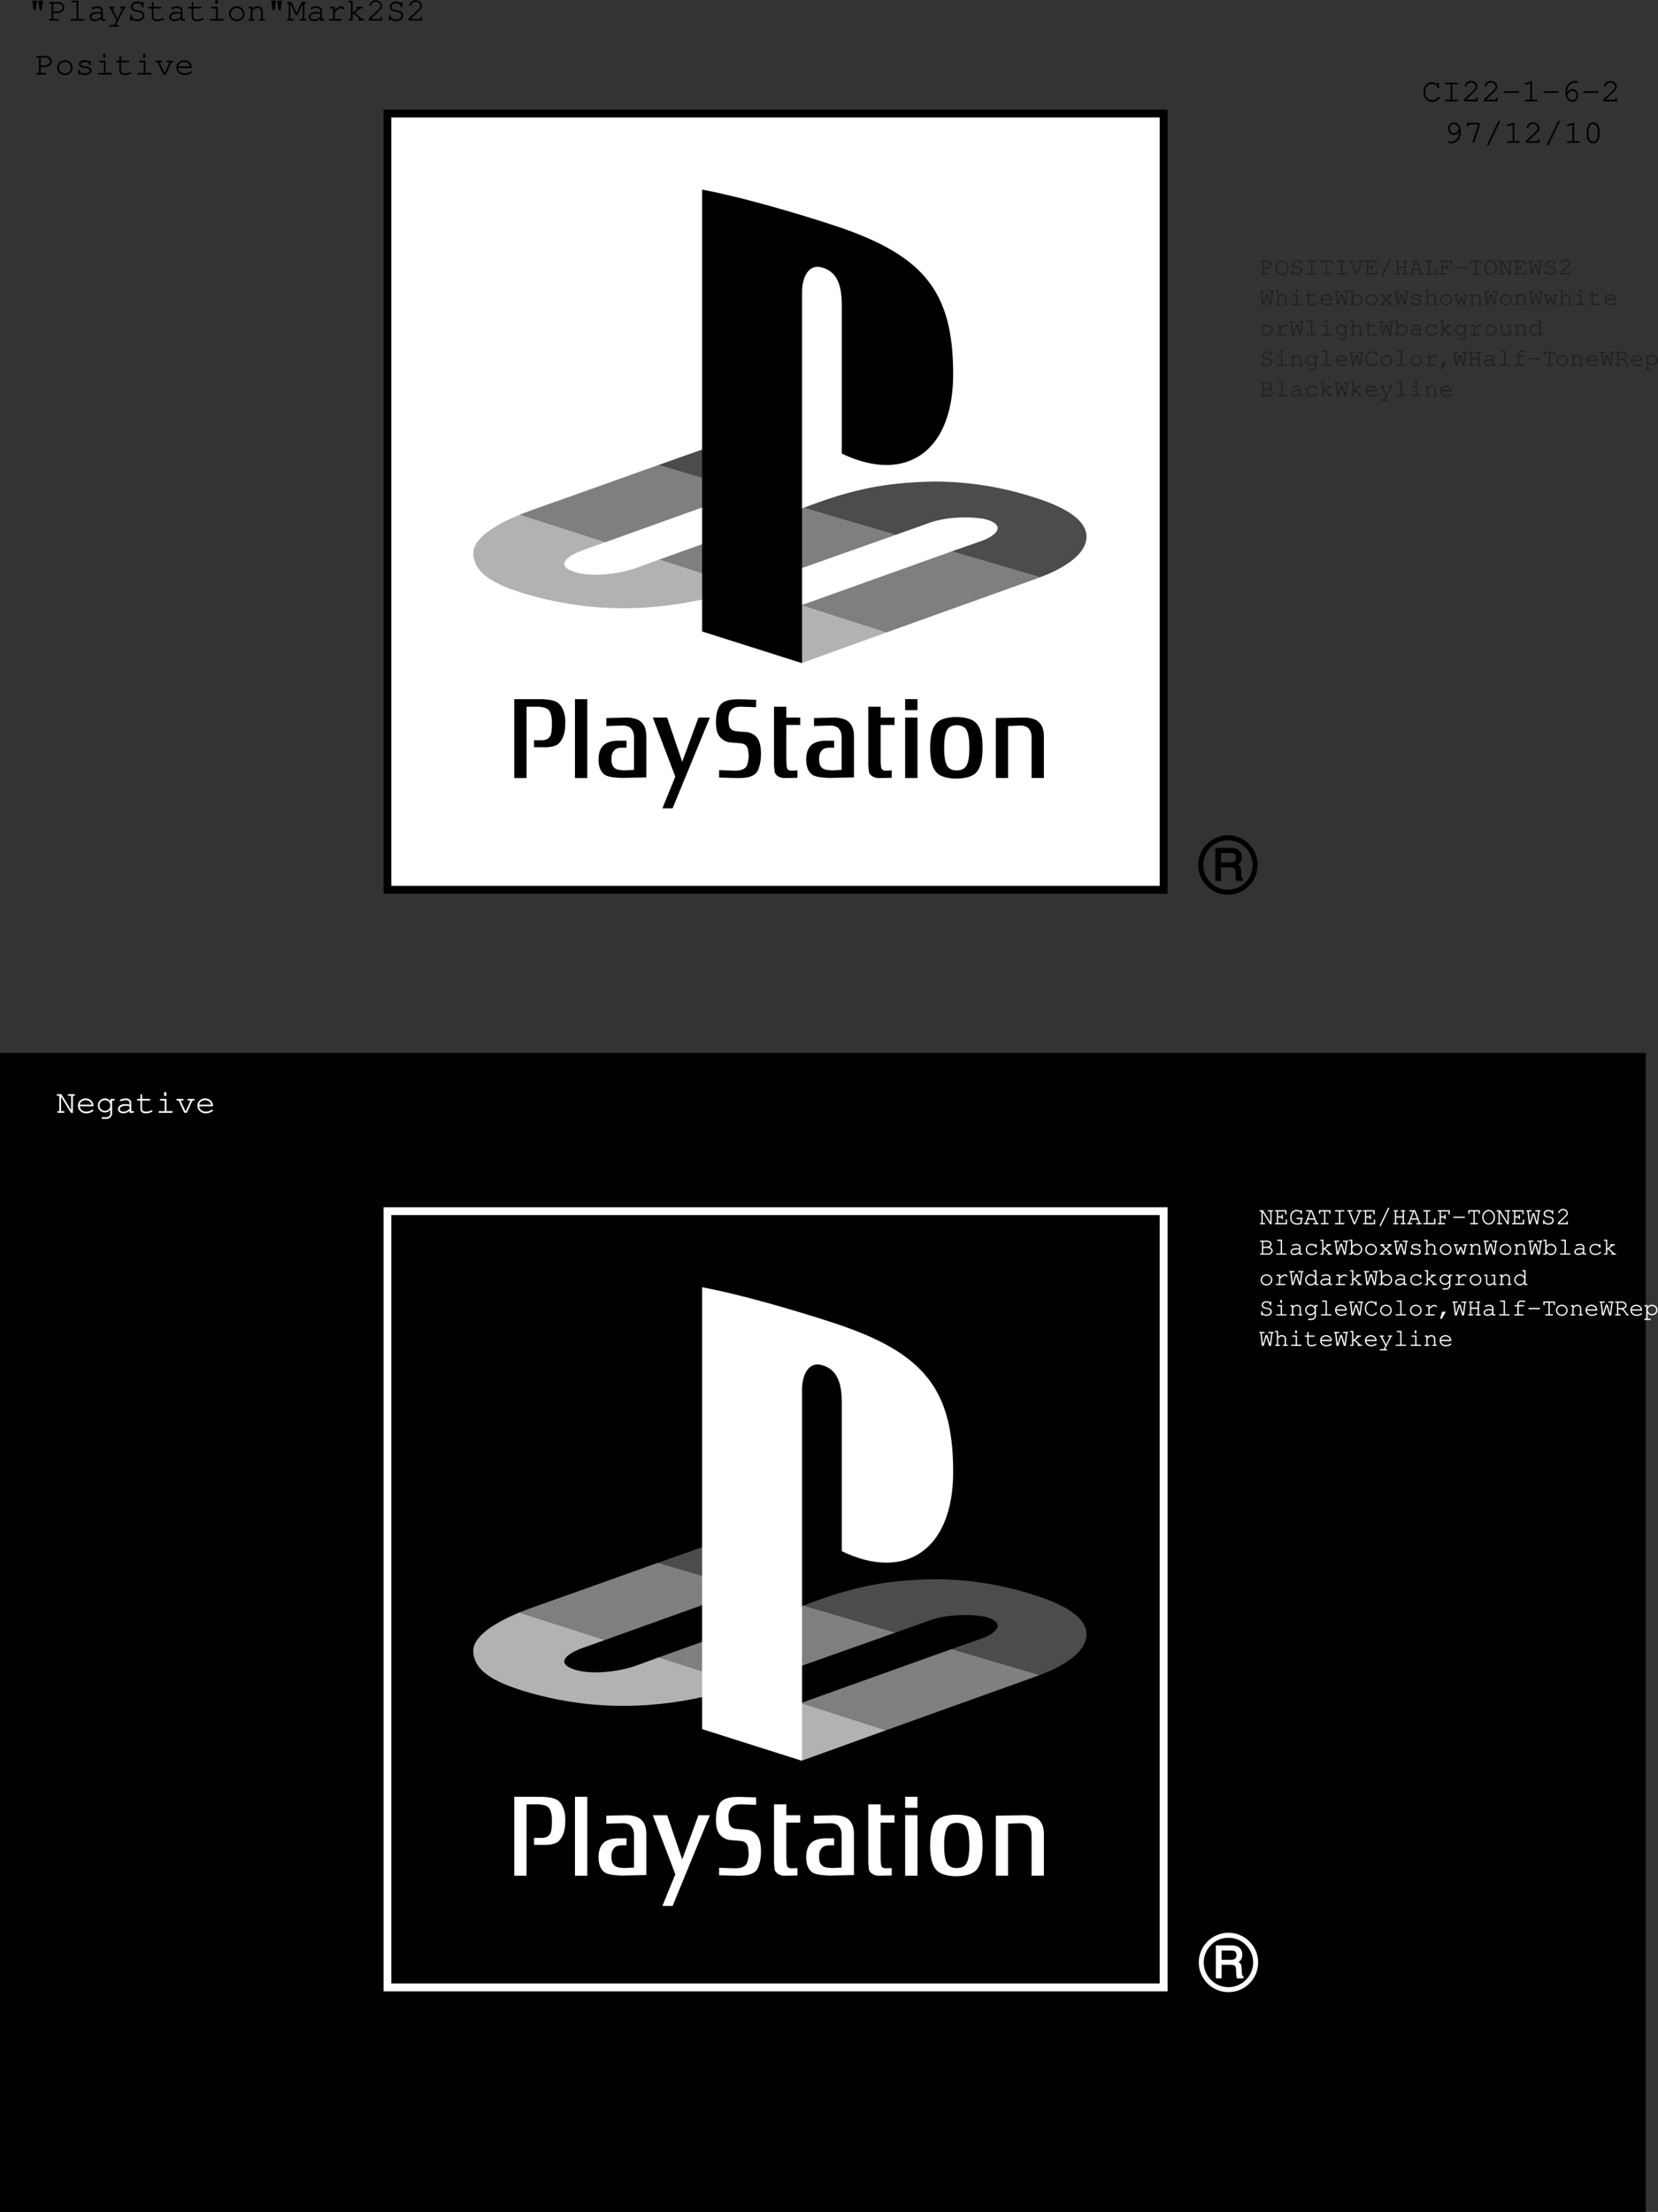
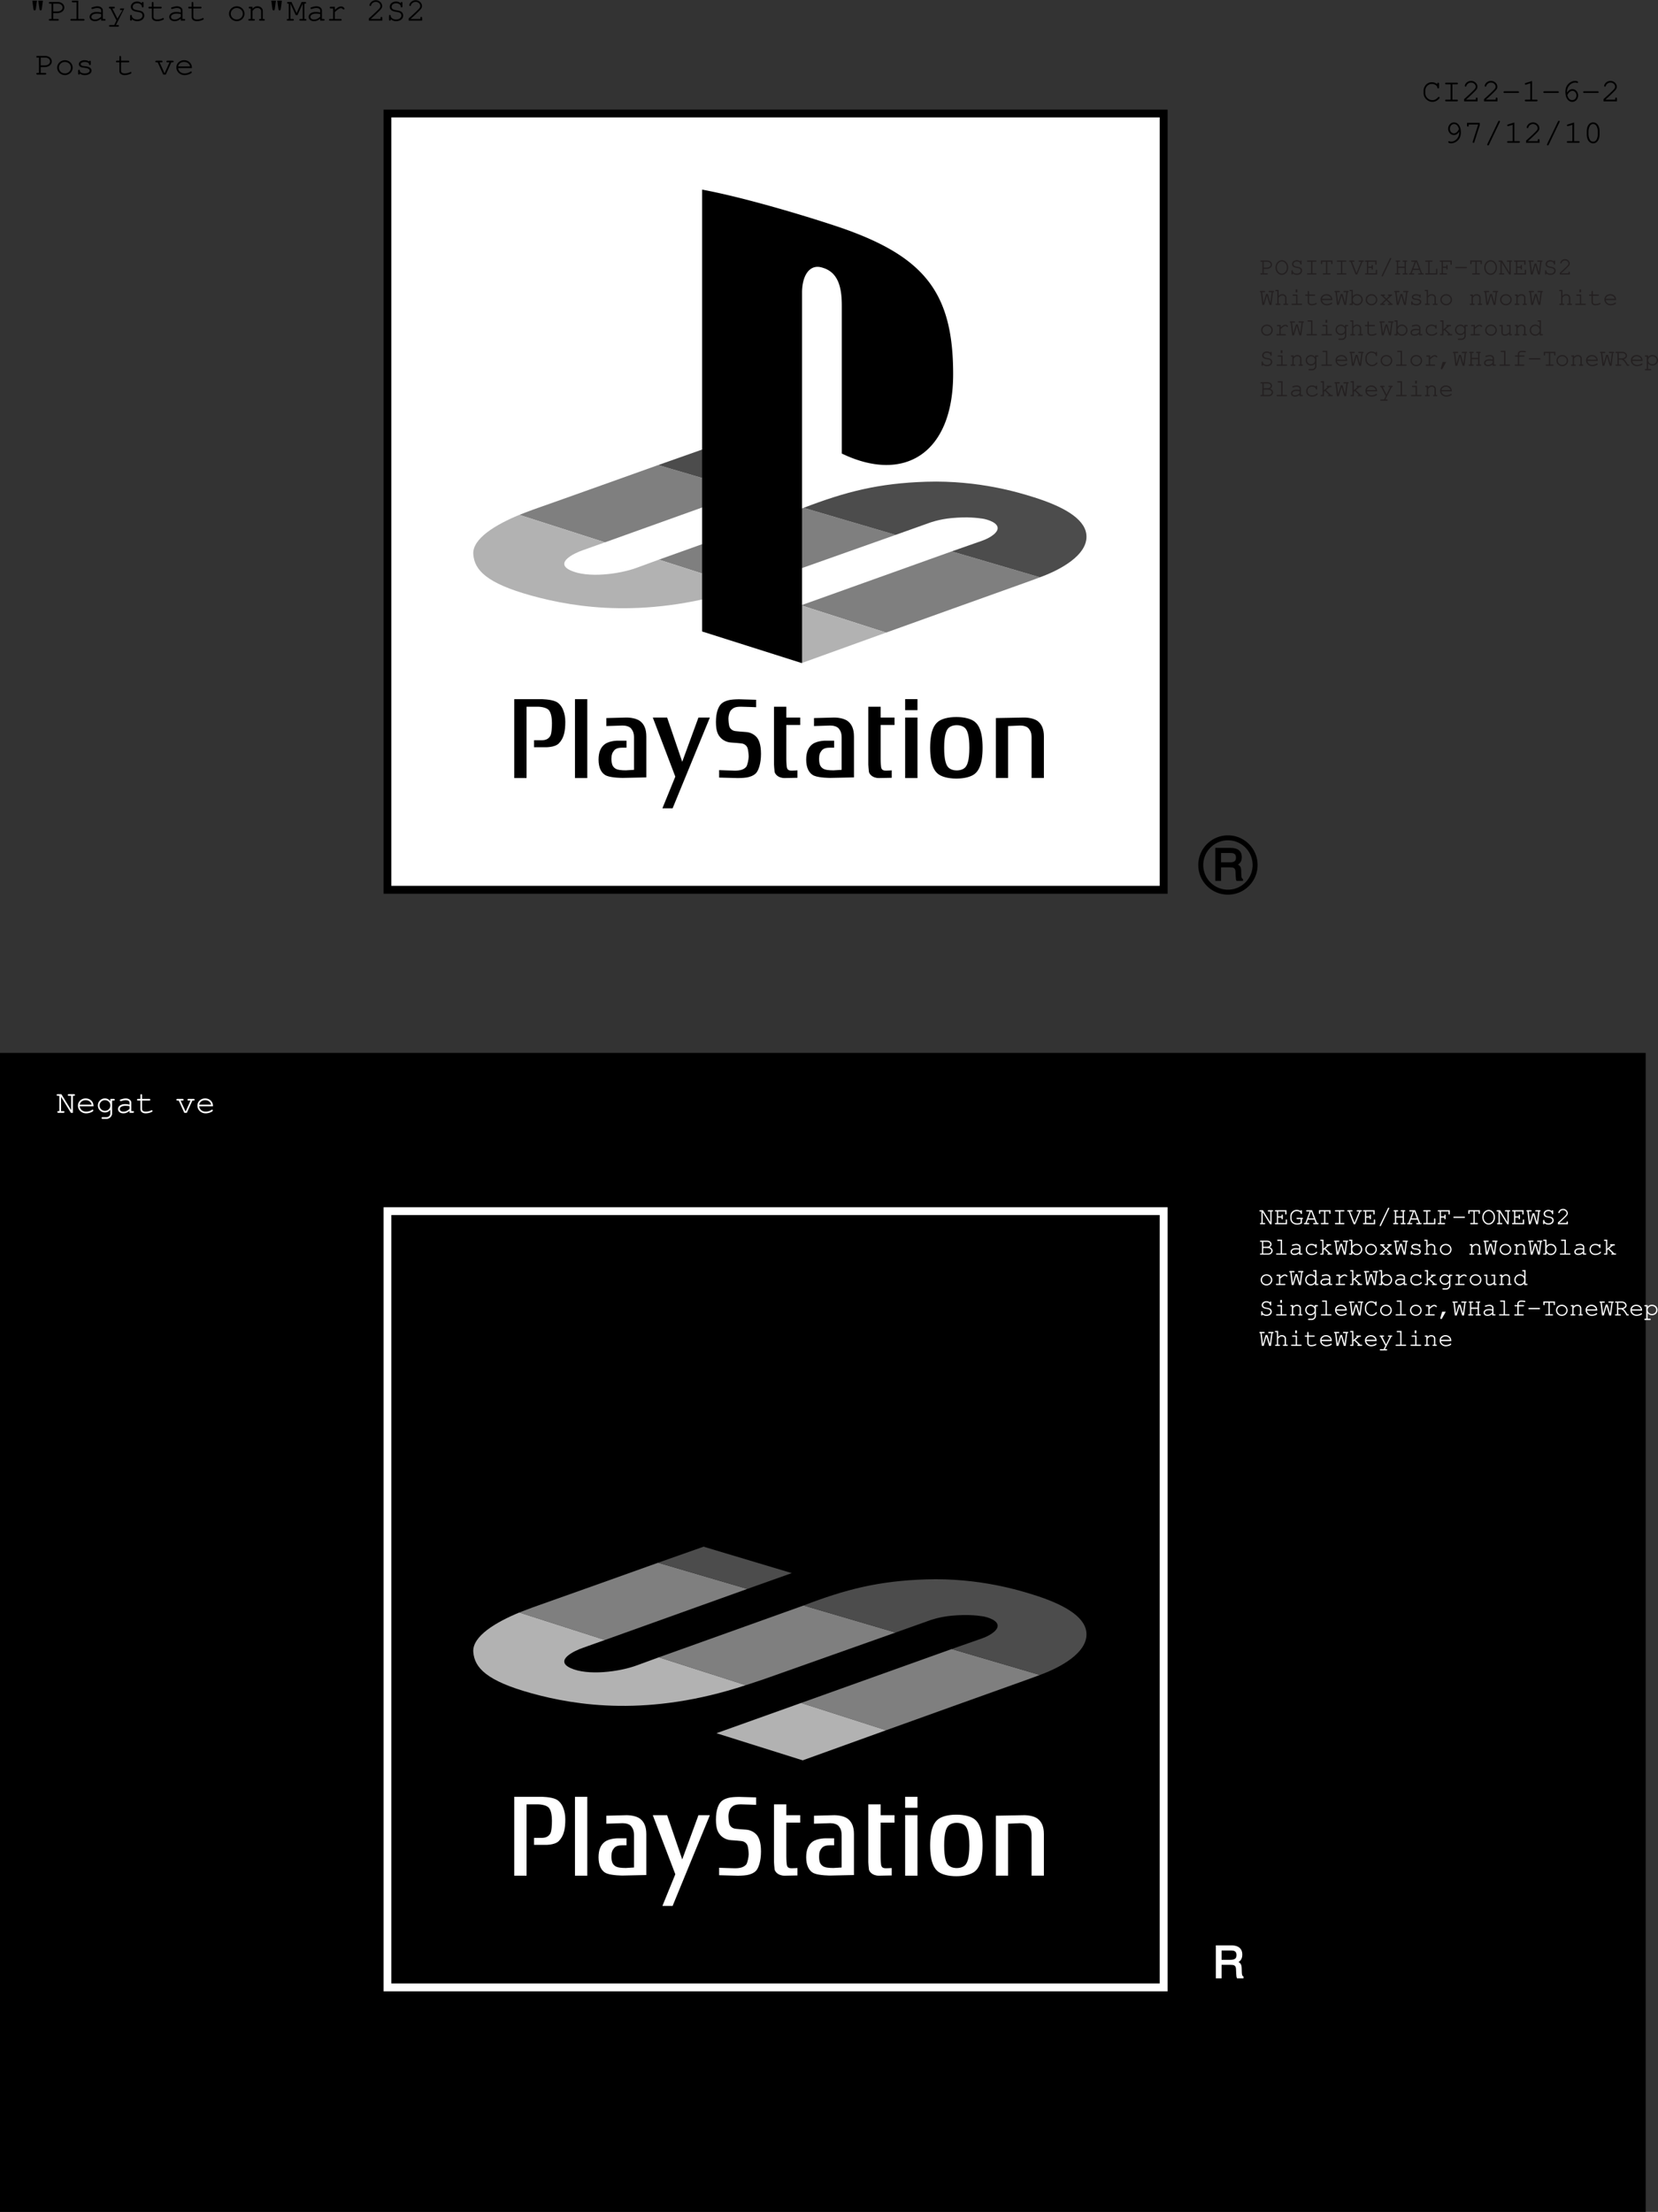
<svg xmlns="http://www.w3.org/2000/svg" xmlns:xlink="http://www.w3.org/1999/xlink" width="599.454" height="799.638">
  <rect width="100%" height="100%" fill="#333333" stroke="none" />
  <defs>
    <path id="b" d="m1.688-7.234.406 3.046c.047.329.187.485.422.485.25 0 .39-.156.437-.485l.406-3.046zm2.156 0 .422 3.046c.046.329.171.485.421.485.25 0 .375-.156.422-.485l.407-3.046zm0 0" />
    <path id="c" d="M2.047-2.719h1.515c1.391 0 2.5-.89 2.5-2.031 0-1.125-1.015-2-2.328-2H.844c-.25 0-.39.094-.39.297 0 .203.14.312.39.312h.578v5.532H.844c-.25 0-.39.109-.39.296 0 .204.14.313.39.313H3.64c.265 0 .406-.11.406-.313 0-.187-.14-.296-.406-.296H2.047zm0-.61V-6.14h1.719c.921 0 1.671.625 1.671 1.391 0 .781-.828 1.422-1.843 1.422zm0 0" />
    <path id="d" d="M3.906-7.234H1.953c-.266 0-.39.109-.39.296 0 .204.125.313.39.313h1.328v6.016h-1.86c-.25 0-.374.109-.374.296 0 .204.125.313.375.313h4.344c.265 0 .406-.11.406-.313 0-.187-.14-.296-.406-.296h-1.86Zm0 0" />
    <path id="e" d="M4.969 0h1.218c.25 0 .375-.11.375-.313 0-.187-.125-.296-.375-.296h-.593v-3.079c0-.874-.86-1.515-2-1.515-.469 0-1.235.156-1.906.39-.157.063-.25.157-.25.297 0 .172.14.297.296.297.047 0 .094 0 .25-.047.672-.218 1.188-.312 1.563-.312.844 0 1.422.36 1.422.89v.75c-.719-.187-1.016-.218-1.563-.218-1.562 0-2.61.719-2.61 1.781 0 .938.782 1.563 1.938 1.563.829 0 1.485-.266 2.235-.891zm0-1.422c-.782.719-1.407 1-2.235 1-.796 0-1.312-.375-1.312-.953 0-.688.844-1.172 2.047-1.172.531 0 1.11.063 1.5.156zm0 0" />
-     <path id="f" d="M3.313-.078 2.5 1.578H1.016c-.266 0-.391.11-.391.297 0 .203.125.313.39.313h2.782c.265 0 .406-.11.406-.313 0-.188-.14-.297-.406-.297h-.672l3.016-6h.125c.265 0 .39-.11.39-.312 0-.204-.125-.297-.39-.297H4.937c-.25 0-.375.093-.375.297 0 .203.125.312.375.312H5.5L3.656-.734l-1.86-3.688h.516c.25 0 .407-.11.407-.312 0-.204-.14-.297-.406-.297H.937c-.25 0-.39.093-.39.297 0 .203.14.312.39.312h.157zm0 0" />
+     <path id="f" d="M3.313-.078 2.5 1.578H1.016c-.266 0-.391.11-.391.297 0 .203.125.313.39.313h2.782c.265 0 .406-.11.406-.313 0-.188-.14-.297-.406-.297h-.672l3.016-6h.125H4.937c-.25 0-.375.093-.375.297 0 .203.125.312.375.312H5.5L3.656-.734l-1.86-3.688h.516c.25 0 .407-.11.407-.312 0-.204-.14-.297-.406-.297H.937c-.25 0-.39.093-.39.297 0 .203.14.312.39.312h.157zm0 0" />
    <path id="g" d="M5.297-6.281c-.484-.422-1.031-.625-1.703-.625-1.297 0-2.281.828-2.281 1.89 0 .532.25 1 .656 1.282.375.265.812.406 1.656.546.844.141 1.094.22 1.375.391.313.188.516.547.516.938 0 .828-.813 1.437-1.907 1.437-1.046 0-1.89-.562-1.953-1.312-.015-.235-.11-.344-.297-.344-.203 0-.312.14-.312.39V-.39c0 .266.11.391.312.391.204 0 .313-.125.313-.39v-.157c.484.469 1.172.735 1.953.735 1.484 0 2.547-.844 2.547-2.032 0-.61-.297-1.14-.766-1.437-.375-.219-.718-.313-1.656-.469-.719-.125-1.031-.219-1.328-.406a.97.97 0 0 1-.438-.828c0-.766.688-1.297 1.657-1.297.89 0 1.593.484 1.656 1.156 0 .234.11.344.297.344.203 0 .312-.125.312-.375v-1.219c0-.234-.11-.375-.312-.375-.203 0-.297.14-.297.375zm0 0" />
    <path id="h" d="M2.297-5.031v-1.344c0-.25-.094-.375-.313-.375-.203 0-.296.14-.296.375v1.344H.859c-.265 0-.406.093-.406.297 0 .203.14.312.406.312h.829v3.11c0 .906.75 1.5 1.921 1.5.563 0 1.235-.126 1.813-.344.453-.172.64-.328.64-.5a.297.297 0 0 0-.296-.297c-.063 0-.11 0-.22.078-.468.266-1.296.453-1.952.453-.797 0-1.297-.36-1.297-.922v-3.078h2.578c.266 0 .39-.11.39-.312 0-.204-.124-.297-.39-.297zm0 0" />
-     <path id="i" d="M3.906-5.031H1.937c-.265 0-.39.093-.39.297 0 .203.14.312.39.312h1.344v3.813h-1.86c-.25 0-.374.109-.374.296 0 .204.125.313.375.313h4.344c.265 0 .406-.11.406-.313 0-.187-.14-.296-.406-.296h-1.86ZM3.891-7.47h-.844v1.36h.844zm0 0" />
    <path id="j" d="M3.64-5.203C2.048-5.203.798-4.016.798-2.5.798-1.016 2.048.188 3.61.188 5.172.188 6.406-1 6.406-2.517c0-1.468-1.234-2.687-2.765-2.687zm-.062.625c1.25 0 2.203.89 2.203 2.078 0 1.156-.953 2.078-2.172 2.078-1.203 0-2.187-.922-2.187-2.094 0-1.125.969-2.062 2.156-2.062zm0 0" />
    <path id="k" d="M2.078-5.031H1.11c-.265 0-.39.093-.39.297 0 .203.14.312.39.312h.344v3.813H.97c-.266 0-.39.109-.39.296C.58-.109.72 0 .97 0h1.594c.25 0 .374-.11.374-.313 0-.187-.124-.296-.374-.296h-.485V-3.5c.735-.906 1.031-1.078 1.766-1.078.422 0 .656.062.922.281.28.234.437.516.437.844V-.61H4.86c-.265 0-.39.109-.39.296 0 .204.14.313.39.313h1.313c.234 0 .375-.11.375-.313 0-.187-.125-.296-.375-.296h-.36v-2.938c0-.922-.828-1.656-1.937-1.656-.734 0-1.156.219-1.797.89zm0 0" />
    <path id="l" d="m3.953-1.984 1.875-4.141v5.516H5c-.25 0-.375.109-.375.296 0 .204.14.313.375.313h1.797c.266 0 .39-.11.39-.313 0-.187-.125-.296-.39-.296h-.344v-5.532h.25c.25 0 .375-.109.375-.312s-.125-.297-.375-.297h-1.25l-1.812 4-1.844-4H.563c-.25 0-.375.11-.375.297 0 .203.124.312.374.312h.235v5.532H.453c-.25 0-.375.109-.375.296 0 .204.14.313.375.313H2.25c.266 0 .406-.11.406-.313 0-.187-.14-.296-.406-.296h-.828v-5.516l1.906 4.14zm0 0" />
    <path id="m" d="M3.063-5.031H1.609c-.25 0-.39.11-.39.297 0 .203.14.312.39.312h.829v3.813H1.343c-.25 0-.39.125-.39.296 0 .204.14.313.39.313H5.14c.25 0 .39-.11.39-.313 0-.171-.14-.296-.39-.296H3.062v-2.5C4.36-4.266 4.75-4.531 5.267-4.531c.25 0 .453.11.75.39.093.079.125.11.234.11.188 0 .313-.125.313-.328 0-.11-.079-.22-.297-.407-.329-.28-.594-.375-.97-.375-.609 0-1.187.297-2.234 1.235zm0 0" />
-     <path id="n" d="m2.297-2.14.484-.422 2 1.953h-.187c-.25 0-.375.109-.375.296 0 .204.14.313.375.313h1.578c.266 0 .39-.11.39-.313 0-.187-.125-.296-.39-.296h-.516L3.25-2.938l1.797-1.484h.547c.25 0 .39-.11.39-.312 0-.188-.125-.297-.39-.297H4.047c-.266 0-.406.093-.406.297 0 .203.14.312.406.312h.078L2.297-2.89v-4.343H1.078c-.25 0-.375.109-.375.296 0 .204.125.313.375.313h.594v6.016h-.594c-.25 0-.375.109-.375.296 0 .204.125.313.375.313h1.219zm0 0" />
    <path id="o" d="M1.625-.61a51.99 51.99 0 0 0 2.39-2.203c1.5-1.437 1.75-1.78 1.75-2.484 0-1.125-1.077-2.094-2.28-2.094a2.43 2.43 0 0 0-1.907.907c-.234.296-.39.671-.39.89 0 .14.125.282.296.282.157 0 .25-.094.297-.282.203-.687.922-1.187 1.703-1.187.891 0 1.657.687 1.657 1.468 0 .516-.22.813-1.344 1.891A68.8 68.8 0 0 1 1.062-.906l-.109.11V0h4.86v-.969c0-.25-.11-.39-.313-.39s-.313.14-.313.39v.36zm0 0" />
    <path id="p" d="M1.797-1.422c0-.187-.125-.312-.313-.312-.203 0-.312.125-.312.375v.968c0 .266.11.391.312.391.204 0 .297-.125.297-.375C2.25 0 2.875.188 3.61.188c1.422 0 2.422-.672 2.422-1.61 0-.437-.234-.86-.625-1.11-.39-.265-.828-.39-1.578-.468-1.062-.125-1.11-.125-1.375-.281-.219-.14-.36-.313-.36-.485 0-.468.641-.812 1.5-.812.876 0 1.485.312 1.548.812.015.22.109.329.296.329.204 0 .313-.141.313-.391v-.813c0-.25-.11-.39-.297-.39-.172 0-.297.125-.312.297-.407-.313-.954-.47-1.594-.47-1.219 0-2.125.595-2.125 1.407 0 .39.219.766.578.985.36.203.703.296 1.594.374.656.079.969.141 1.281.329.297.156.484.421.484.671 0 .579-.75 1.016-1.765 1.016-.985 0-1.797-.406-1.797-.906zm0 0" />
    <path id="q" d="m4.078 0 2-4.422h.438c.25 0 .39-.11.39-.312 0-.204-.125-.297-.39-.297H4.687c-.265 0-.375.093-.375.297 0 .203.125.312.375.312h.72L3.702-.609h-.14L1.827-4.422h.688c.25 0 .39-.11.39-.312 0-.204-.14-.297-.39-.297H.687c-.265 0-.39.093-.39.297 0 .203.14.312.39.312h.454L3.156 0Zm0 0" />
    <path id="r" d="M6.313-2.344v-.172c0-1.546-1.204-2.687-2.813-2.687-1.578 0-2.797 1.14-2.797 2.594C.703-1.031 2 .187 3.672.187c1.172 0 2.594-.578 2.594-1.03a.297.297 0 0 0-.297-.298c-.078 0-.125.032-.219.094-.484.36-1.344.625-2.063.625-1.25 0-2.187-.766-2.359-1.922zm-4.985-.61c.203-.983 1.078-1.624 2.172-1.624s1.969.656 2.156 1.625zm0 0" />
    <path id="s" d="M6.078 0v-6.14h.36c.25 0 .375-.11.375-.313s-.125-.297-.375-.297H4.625c-.25 0-.39.094-.39.297 0 .203.14.312.39.312h.828v5.157L1.906-6.75H.594c-.25 0-.39.094-.39.297 0 .203.14.312.39.312h.578v5.532H.828c-.25 0-.39.109-.39.296 0 .204.156.313.39.313h1.797c.25 0 .406-.11.406-.313 0-.187-.14-.296-.406-.296h-.828v-5.157L5.359 0Zm0 0" />
    <path id="t" d="M5.219-4.188c-.532-.703-1.157-1.015-1.985-1.015a2.544 2.544 0 0 0-2.53 2.547 2.54 2.54 0 0 0 2.53 2.531c.829 0 1.454-.313 1.985-.984V.187c.047.72-.64 1.391-1.407 1.391h-1.39c-.25 0-.375.094-.375.313 0 .187.125.296.375.296h1.375c1.047.063 2.078-.921 2.047-1.921v-4.688h.593c.25 0 .375-.11.375-.312 0-.204-.109-.297-.375-.297H5.22Zm-1.969-.39c1.125 0 1.969.828 1.969 1.922 0 1.078-.844 1.922-1.938 1.922-1.094 0-1.969-.844-1.969-1.922 0-1.063.875-1.922 1.938-1.922zm0 0" />
    <path id="u" d="M5.672-6.188a3.144 3.144 0 0 0-2.016-.718c-.797 0-1.531.312-2.078.89-.531.563-.875 1.391-.875 2.125v.97c0 1.64 1.5 3.108 3.172 3.108.781 0 1.531-.296 2.125-.843.344-.313.484-.5.484-.656 0-.157-.125-.282-.296-.282-.11 0-.172.032-.266.125-.656.75-1.234 1.047-2.047 1.047-1.375 0-2.563-1.172-2.563-2.562v-.829c0-1.374 1.047-2.468 2.36-2.468 1.031 0 1.937.578 2 1.281.031.219.125.328.312.328.204 0 .313-.125.313-.375v-1.328c0-.25-.11-.375-.313-.375s-.312.14-.312.375zm0 0" />
    <path id="v" d="M3.906-6.14h1.61c.25 0 .406-.11.406-.313s-.14-.297-.406-.297H1.687c-.265 0-.39.094-.39.297 0 .203.125.312.39.312h1.594v5.532H1.687c-.265 0-.39.109-.39.296 0 .204.125.313.39.313h3.829c.25 0 .406-.11.406-.313 0-.187-.14-.296-.406-.296h-1.61Zm0 0" />
    <path id="w" d="M6.016-3.031c.265 0 .39-.094.39-.313 0-.187-.125-.297-.39-.297H1.187c-.25 0-.39.11-.39.297 0 .219.14.313.39.313zm0 0" />
    <path id="x" d="m3.922-7.36-2.297.72c-.234.077-.313.156-.313.312s.157.297.297.297c.016 0 .141-.016.188-.032l1.5-.468V-.61h-1.61c-.265 0-.39.109-.39.296 0 .204.14.313.39.313h3.844c.25 0 .39-.11.39-.313 0-.187-.14-.296-.39-.296h-1.61Zm0 0" />
    <path id="y" d="M2.188-3.14c-.016-.126-.016-.235-.016-.297 0-.72.187-1.438.547-1.938.562-.86 1.5-1.406 2.39-1.406.22 0 .407.031.516.078.125.062.172.078.25.078a.28.28 0 0 0 .281-.281c0-.282-.437-.485-1.031-.485-.781 0-1.578.297-2.219.844C2-5.78 1.578-4.766 1.578-3.359c0 2.078 1.016 3.546 2.484 3.546 1.188 0 2.125-1.03 2.125-2.328 0-1.25-.937-2.265-2.078-2.265-.78 0-1.5.453-1.921 1.265zm.078.874c.28-.484.406-.687.578-.875.39-.421.844-.656 1.265-.656.797 0 1.454.75 1.454 1.656 0 .97-.641 1.704-1.5 1.704-.891 0-1.47-.579-1.797-1.829zm0 0" />
    <path id="z" d="M5.578-4.063c.016.11.016.22.016.266 0 .735-.188 1.453-.547 1.953-.578.875-1.5 1.407-2.39 1.407-.22 0-.407-.032-.516-.094-.125-.063-.172-.063-.25-.063-.157 0-.282.125-.282.297 0 .266.438.484 1.032.484.78 0 1.578-.312 2.218-.859.907-.75 1.329-1.781 1.329-3.172 0-2.078-1.016-3.547-2.485-3.547-1.187 0-2.125 1.016-2.125 2.329 0 1.234.938 2.25 2.063 2.25.796 0 1.5-.454 1.937-1.25zM5.5-4.938c-.281.47-.406.672-.594.875-.375.407-.828.641-1.265.641-.782 0-1.438-.734-1.438-1.64 0-.97.64-1.72 1.5-1.72.89 0 1.453.579 1.797 1.845zm0 0" />
    <path id="A" d="M5.203-6.484 3.281-.454a.356.356 0 0 0-.047.173c0 .156.141.297.313.297.156 0 .234-.079.312-.297l1.954-6.11v-.843h-4.61v.953c0 .265.11.406.313.406s.312-.14.312-.406v-.344h3.375zm0 0" />
    <path id="B" d="M5.844-7.484c.062-.125.078-.141.078-.204 0-.156-.156-.296-.313-.296-.156 0-.234.062-.312.25L1.359.453c-.046.094-.062.14-.062.203 0 .156.14.297.312.297.141 0 .235-.062.313-.25zm0 0" />
    <path id="C" d="M5.922-4.203c0-1.89-.938-3.188-2.313-3.188-1.375 0-2.312 1.297-2.312 3.188v1.172c0 1.922.937 3.219 2.312 3.219 1.375 0 2.313-1.297 2.313-3.22zm-4 .078c0-.75.219-1.531.562-2.063.25-.39.641-.593 1.125-.593.485 0 .86.203 1.125.593.344.532.563 1.313.563 2.063v1.047c0 .719-.219 1.515-.563 2.062a1.33 1.33 0 0 1-1.125.579c-.484 0-.875-.204-1.125-.579-.343-.546-.562-1.343-.562-2.062zm0 0" />
    <path id="D" d="M1.531-2.031h1.14c1.048 0 1.876-.672 1.876-1.531 0-.844-.766-1.5-1.75-1.5H.625c-.188 0-.281.062-.281.218 0 .157.094.235.281.235h.453v4.156H.625c-.188 0-.281.078-.281.219 0 .156.094.234.281.234h2.11c.187 0 .296-.078.296-.234 0-.141-.094-.22-.297-.22H1.531Zm0-.469v-2.11h1.297c.688 0 1.25.47 1.25 1.048 0 .578-.625 1.062-1.375 1.062zm0 0" />
    <path id="E" d="M2.734-5.172C1.422-5.172.406-4.016.406-2.516.406-1.03 1.437.141 2.703.141 3.984.14 5-1.031 5-2.516c0-1.468-1.016-2.656-2.266-2.656Zm-.046.453c1.015 0 1.843.969 1.843 2.203 0 1.204-.828 2.204-1.828 2.204s-1.828-1-1.828-2.204c0-1.203.828-2.203 1.813-2.203zm0 0" />
    <path id="F" d="M3.969-4.719c-.36-.312-.781-.453-1.281-.453-.97 0-1.704.61-1.704 1.406 0 .407.188.766.485.97.281.202.625.296 1.25.405.64.11.812.157 1.031.297.234.14.375.406.375.703 0 .61-.594 1.079-1.422 1.079-.781 0-1.422-.422-1.469-.985 0-.172-.078-.266-.218-.266-.157 0-.235.11-.235.297v.985c0 .187.078.281.235.281.156 0 .234-.094.234-.281v-.125c.375.36.89.547 1.469.547 1.11 0 1.906-.641 1.906-1.516 0-.469-.219-.86-.578-1.078-.281-.172-.531-.25-1.234-.36-.547-.093-.782-.171-1-.312a.742.742 0 0 1-.329-.625c0-.563.516-.969 1.25-.969.672 0 1.188.375 1.235.875.015.188.094.266.219.266.156 0 .234-.11.234-.297v-.906c0-.172-.078-.282-.234-.282-.141 0-.22.11-.22.282zm0 0" />
    <path id="G" d="M2.938-4.61H4.14c.187 0 .296-.077.296-.234 0-.156-.093-.218-.296-.218H1.266c-.188 0-.297.062-.297.218 0 .157.11.235.297.235h1.203v4.156H1.266c-.188 0-.297.078-.297.219 0 .156.11.234.297.234H4.14c.187 0 .296-.078.296-.234 0-.141-.093-.22-.296-.22H2.937Zm0 0" />
    <path id="H" d="M2.938-.453V-4.61h1.406v.593c0 .172.093.297.234.297.156 0 .234-.094.234-.297v-1.046H.61v1.046c0 .204.079.297.235.297.14 0 .234-.094.234-.297v-.593h1.39v4.156h-.89c-.187 0-.297.078-.297.219 0 .156.11.234.297.234h2.25c.188 0 .297-.078.297-.234 0-.141-.094-.22-.297-.22Zm0 0" />
    <path id="I" d="M2.375 0h.563l1.89-4.61h.25c.203 0 .297-.077.297-.234 0-.156-.094-.218-.297-.218h-1.36c-.187 0-.28.062-.28.218 0 .157.093.235.28.235h.641L2.688-.5l-1.61-4.11h.61c.187 0 .296-.077.296-.234 0-.156-.109-.218-.296-.218H.327C.14-5.062.03-5 .03-4.844c0 .157.11.235.297.235h.25zm0 0" />
    <path id="J" d="M1.531-2.39H2.75v.343c0 .188.078.281.234.281.141 0 .235-.093.235-.28v-1.157c0-.188-.094-.281-.235-.281-.156 0-.234.093-.234.28v.345H1.531v-1.75h2.547v.828c0 .187.078.281.234.281.157 0 .235-.094.235-.281v-1.281H.625c-.188 0-.281.062-.281.218 0 .157.094.235.281.235h.453v4.156H.625c-.188 0-.281.078-.281.219 0 .156.094.234.281.234h4.11v-1.453c0-.188-.079-.297-.235-.297-.156 0-.234.11-.234.297v1H1.53Zm0 0" />
    <path id="K" d="M4.39-5.61c.032-.093.048-.109.048-.156 0-.125-.11-.218-.235-.218-.11 0-.172.046-.234.171L1.016.345A.35.35 0 0 0 .969.5c0 .11.11.219.234.219.11 0 .172-.047.234-.188zm0 0" />
    <path id="L" d="M3.875-2.39v1.937h-.422c-.203 0-.297.078-.297.219 0 .156.11.234.297.234h1.25C4.891 0 5-.078 5-.234c0-.141-.094-.22-.297-.22h-.36v-4.155h.188c.188 0 .282-.079.282-.235 0-.156-.094-.218-.282-.218H3.453c-.203 0-.297.062-.297.218 0 .157.11.235.297.235h.422v1.75H1.562v-1.75h.422c.188 0 .297-.079.297-.235 0-.156-.094-.218-.297-.218H.906c-.187 0-.281.062-.281.218 0 .157.094.235.281.235h.188v4.156h-.36c-.203 0-.296.078-.296.219 0 .156.109.234.296.234h1.25c.188 0 .297-.078.297-.234 0-.141-.094-.22-.297-.22h-.421V-2.39zm0 0" />
    <path id="M" d="m3.828-1.656.453 1.203h-.61c-.187 0-.28.078-.28.219 0 .156.093.234.28.234h1.407c.188 0 .297-.078.297-.234 0-.141-.094-.22-.297-.22h-.297L3-5.062H1.14c-.202 0-.296.063-.296.22 0 .155.11.234.297.234h1L.578-.453h-.25c-.187 0-.297.078-.297.219 0 .156.11.234.297.234h1.36c.187 0 .296-.078.296-.234 0-.141-.109-.22-.296-.22h-.641L1.5-1.655Zm-.187-.453H1.67l.938-2.5h.079Zm0 0" />
    <path id="N" d="M2.094-4.61h.828c.187 0 .281-.077.281-.234 0-.156-.094-.218-.281-.218H.812c-.187 0-.296.062-.296.218 0 .157.109.235.296.235h.813v4.156H.812c-.187 0-.296.078-.296.219 0 .156.109.234.296.234h4.11v-1.828c0-.172-.078-.281-.234-.281-.157 0-.235.109-.235.28v1.376h-2.36Zm0 0" />
    <path id="O" d="M1.531-2.39H2.75v.343c0 .188.078.281.234.281.141 0 .235-.093.235-.28v-1.157c0-.188-.094-.281-.235-.281-.156 0-.234.093-.234.28v.345H1.531v-1.75h2.735v.828c0 .187.078.281.234.281.156 0 .234-.094.234-.281v-1.281H.625c-.188 0-.281.078-.281.218 0 .157.094.235.281.235h.453v4.156H.625c-.188 0-.281.078-.281.219 0 .156.094.234.281.234h2.11c.187 0 .296-.078.296-.234 0-.141-.094-.22-.297-.22H1.531Zm0 0" />
    <path id="P" d="M4.516-2.266c.187 0 .296-.078.296-.234 0-.14-.109-.234-.296-.234H.89c-.188 0-.282.093-.282.234 0 .156.094.234.282.234zm0 0" />
    <path id="Q" d="M4.563 0v-4.61h.265c.188 0 .281-.077.281-.234 0-.156-.093-.218-.28-.218h-1.36c-.188 0-.297.062-.297.218 0 .157.11.235.297.235h.625v3.875L1.437-5.063h-1c-.187 0-.28.063-.28.22 0 .155.093.234.28.234h.438v4.156h-.25c-.188 0-.297.078-.297.219 0 .156.11.234.297.234h1.344c.187 0 .297-.078.297-.234 0-.141-.094-.22-.297-.22h-.625v-3.874L4.016 0Zm0 0" />
    <path id="S" d="M1.219-.453A41.22 41.22 0 0 0 3-2.11c1.14-1.079 1.313-1.344 1.313-1.875 0-.829-.797-1.563-1.704-1.563-.562 0-1.078.25-1.421.688-.172.218-.297.5-.297.671 0 .094.093.204.218.204s.204-.063.235-.204c.156-.53.687-.89 1.265-.89.672 0 1.25.5 1.25 1.094 0 .39-.171.609-1 1.421A84.725 84.725 0 0 1 .797-.671l-.078.063V0h3.64v-.734c0-.188-.078-.282-.234-.282-.156 0-.234.094-.234.282v.28zm0 0" />
    <path id="R" d="M1.047 0h.656l1-3.406L3.672 0h.656l.563-4.61h.093c.188 0 .297-.077.297-.234 0-.156-.11-.218-.297-.218H3.625c-.188 0-.281.062-.281.218 0 .157.094.235.281.235h.813L3.953-.703l-.922-3.25h-.625L1.453-.688l-.469-3.92h.782c.203 0 .296-.079.296-.235 0-.156-.093-.218-.296-.218H.422c-.188 0-.281.062-.281.218 0 .157.093.235.28.235h.095zm0 0" />
    <path id="T" d="M1.531-5.422H.625c-.188 0-.281.078-.281.219 0 .156.094.234.281.234h.453v4.516h-.36c-.202 0-.312.078-.312.219 0 .156.11.234.313.234h1.187c.188 0 .297-.078.297-.234 0-.141-.11-.22-.297-.22h-.375V-2.64c.25-.28.407-.453.453-.484.266-.219.516-.313.844-.313.36 0 .531.047.735.22.218.171.328.374.328.624v2.14h-.36c-.187 0-.297.079-.297.22 0 .156.11.234.297.234H4.72c.187 0 .297-.078.297-.234 0-.141-.11-.22-.297-.22h-.36v-2.171c0-.734-.625-1.266-1.484-1.266-.531 0-.906.172-1.344.657zm0 0" />
    <path id="U" d="M2.938-3.766H1.452c-.203 0-.297.063-.297.22 0 .155.11.233.297.233H2.47v2.86H1.08c-.204 0-.298.078-.298.219 0 .156.094.234.297.234h3.25c.188 0 .297-.078.297-.234 0-.141-.094-.22-.297-.22h-1.39Zm-.016-1.828h-.64v1.016h.64zm0 0" />
    <path id="V" d="M1.734-3.766V-4.78c0-.188-.093-.282-.234-.282-.156 0-.234.11-.234.282v1.015H.64c-.204 0-.297.063-.297.22 0 .155.094.233.297.233h.625v2.329c0 .671.562 1.125 1.437 1.125.422 0 .938-.094 1.36-.25.343-.141.484-.25.484-.391 0-.125-.094-.219-.234-.219-.032 0-.079 0-.157.063-.343.203-.968.344-1.468.344-.594 0-.954-.266-.954-.704v-2.296h1.922c.203 0 .297-.079.297-.235 0-.156-.094-.219-.297-.219zm0 0" />
    <path id="W" d="M4.734-1.75v-.14c0-1.157-.906-2-2.109-2-1.188 0-2.11.843-2.11 1.921C.516-.78 1.5.141 2.75.141c.875 0 1.953-.422 1.953-.766a.24.24 0 0 0-.234-.234c-.047 0-.078.015-.157.078-.359.265-1.015.469-1.546.469C1.828-.313 1.125-.891 1-1.75ZM1-2.219c.156-.734.797-1.219 1.625-1.219s1.484.5 1.625 1.22zm0 0" />
    <path id="X" d="M1.344-5.422H.437c-.187 0-.28.078-.28.219 0 .156.093.234.28.234h.438v4.516H.437c-.187 0-.28.078-.28.219 0 .156.093.234.28.234h.907v-.672c.437.563.937.813 1.578.813 1.11 0 2-.907 2-2.032s-.875-2-2-2c-.625 0-1.172.266-1.578.797zm1.531 1.984c.89 0 1.578.688 1.578 1.563 0 .86-.687 1.563-1.562 1.563a1.564 1.564 0 0 1-1.547-1.563c0-.86.687-1.563 1.531-1.563zm0 0" />
    <path id="Y" d="M2.734-3.89C1.531-3.89.61-3.017.61-1.876.61-.75 1.531.141 2.703.141s2.11-.891 2.11-2.016c0-1.11-.938-2.016-2.079-2.016Zm-.046.453c.937 0 1.656.671 1.656 1.562 0 .86-.719 1.563-1.64 1.563-.907 0-1.626-.704-1.626-1.563 0-.86.719-1.563 1.61-1.563zm0 0" />
    <path id="Z" d="m3.031-1.969 1.422-1.343h.031c.204 0 .297-.079.297-.235 0-.156-.078-.219-.297-.219H3.5c-.203 0-.281.063-.281.22 0 .155.094.233.281.233h.313L2.702-2.28 1.625-3.312h.281c.203 0 .297-.079.297-.235 0-.156-.094-.219-.297-.219H.922c-.203 0-.297.063-.297.22 0 .155.094.233.297.233h.031l1.422 1.344L.781-.453H.703c-.187 0-.297.078-.297.219 0 .156.11.234.297.234h1.203c.188 0 .297-.078.297-.234 0-.141-.11-.22-.297-.22h-.5l1.297-1.202L3.984-.453h-.468c-.188 0-.297.078-.297.219 0 .156.11.234.297.234h1.187C4.891 0 5-.078 5-.234c0-.141-.11-.22-.297-.22h-.062zm0 0" />
    <path id="aa" d="M1.344-1.063c0-.14-.094-.25-.235-.25-.14 0-.234.11-.234.297v.735c0 .187.094.281.234.281.157 0 .235-.094.235-.281.343.281.812.422 1.36.422 1.062 0 1.827-.5 1.827-1.22 0-.312-.187-.624-.468-.827-.297-.188-.641-.297-1.188-.344-.797-.094-.844-.094-1.031-.219-.172-.094-.266-.234-.266-.36 0-.343.469-.608 1.125-.608s1.11.25 1.156.609c.016.172.079.25.22.25.155 0 .234-.11.234-.297v-.61c0-.187-.079-.28-.22-.28-.14 0-.218.078-.234.218-.312-.234-.718-.344-1.203-.344-.906 0-1.578.438-1.578 1.032 0 .296.156.578.422.75.266.156.531.218 1.188.28.5.063.734.11.968.25.219.11.36.313.36.5 0 .438-.563.766-1.329.766-.734 0-1.343-.312-1.343-.687Zm0 0" />
-     <path id="ab" d="m4.016 0 .734-3.313h.14c.188 0 .298-.078.298-.234 0-.156-.094-.219-.297-.219h-1c-.204 0-.297.063-.297.22 0 .155.11.233.297.233h.39L3.703-.719 2.97-2.844h-.531l-.75 2.125-.594-2.594h.422c.187 0 .296-.078.296-.234 0-.156-.109-.219-.296-.219h-1c-.204 0-.297.063-.297.22 0 .155.11.233.297.233H.64L1.406 0h.532l.765-2.203L3.484 0Zm0 0" />
    <path id="ac" d="M1.563-3.766H.828c-.203 0-.281.063-.281.22 0 .155.094.233.281.233h.266v2.86h-.36c-.203 0-.296.078-.296.219 0 .156.109.234.296.234h1.188c.187 0 .281-.078.281-.234 0-.141-.094-.22-.281-.22h-.36v-2.171c.547-.672.766-.813 1.313-.813.328 0 .5.047.703.22.203.171.313.39.313.624v2.14h-.25c-.188 0-.297.079-.297.22 0 .156.11.234.297.234h.984c.188 0 .281-.078.281-.234 0-.141-.093-.22-.281-.22h-.266v-2.202c0-.703-.625-1.235-1.453-1.235-.547 0-.875.157-1.344.657zm0 0" />
    <path id="ad" d="M2.297-3.766H1.203c-.187 0-.297.079-.297.22 0 .14.11.233.297.233h.625v2.86h-.812c-.204 0-.297.078-.297.219 0 .156.094.234.297.234h2.843c.188 0 .297-.078.297-.234 0-.141-.11-.22-.297-.22H2.297v-1.874c.969-.875 1.265-1.078 1.656-1.078.172 0 .344.078.563.297.062.062.093.078.171.078.141 0 .235-.094.235-.235 0-.093-.047-.171-.219-.312-.25-.203-.453-.281-.719-.281-.468 0-.89.234-1.687.937zm0 0" />
    <path id="ae" d="M2.938-5.422h-1.47c-.202 0-.296.078-.296.219 0 .156.094.234.297.234h1v4.516h-1.39c-.204 0-.298.078-.298.219 0 .156.094.234.297.234h3.25c.188 0 .297-.078.297-.234 0-.141-.094-.22-.297-.22h-1.39Zm0 0" />
    <path id="af" d="M3.922-3.14c-.406-.516-.875-.75-1.485-.75C1.375-3.89.516-3.048.516-2c0 1.063.859 1.906 1.921 1.906.61 0 1.079-.234 1.485-.75v.985c.031.53-.5 1.046-1.063 1.03H1.813c-.188 0-.282.079-.282.235 0 .157.094.235.282.235h1.046c.766.046 1.547-.704 1.532-1.438v-3.515h.437c.188 0 .281-.079.281-.235 0-.156-.093-.219-.28-.219h-.907Zm-1.485-.297c.844 0 1.485.624 1.485 1.453 0 .796-.64 1.437-1.469 1.437C1.641-.547.984-1.187.984-2c0-.797.657-1.438 1.454-1.438zm0 0" />
    <path id="ag" d="M3.719 0h.922c.187 0 .28-.078.28-.234 0-.141-.093-.22-.28-.22h-.454v-2.312c0-.656-.625-1.125-1.5-1.125-.343 0-.921.11-1.421.282-.125.046-.188.125-.188.218 0 .125.094.235.219.235.047 0 .078-.016.187-.047.516-.156.891-.235 1.172-.235.64 0 1.063.266 1.063.672v.563c-.531-.14-.75-.156-1.156-.156-1.172 0-1.954.53-1.954 1.328C.61-.328 1.188.14 2.047.14c.625 0 1.125-.188 1.672-.672zm0-1.063c-.578.547-1.047.75-1.672.75-.594 0-.969-.28-.969-.718 0-.516.625-.875 1.516-.875.406 0 .828.047 1.125.11zm0 0" />
    <path id="ah" d="M4.188-3.469c-.36-.281-.829-.422-1.36-.422-1.234 0-2.11.844-2.11 2.047 0 1.157.86 1.985 2.079 1.985.594 0 1.187-.172 1.672-.485.265-.187.406-.344.406-.469a.223.223 0 0 0-.219-.218c-.078 0-.125.015-.203.093-.453.422-1 .625-1.64.625-.954 0-1.641-.625-1.641-1.546 0-.938.672-1.579 1.625-1.579.734 0 1.344.344 1.39.797.032.172.094.25.235.25.156 0 .234-.109.234-.28v-.813c0-.188-.078-.282-.234-.282-.156 0-.234.094-.234.282zm0 0" />
    <path id="ai" d="m1.719-1.61.375-.312L3.578-.453h-.125c-.187 0-.297.078-.297.219 0 .156.11.234.297.234h1.172c.203 0 .297-.078.297-.234 0-.141-.094-.22-.297-.22H4.25l-1.813-1.75 1.344-1.108h.406c.204 0 .297-.079.297-.235 0-.14-.093-.219-.296-.219H3.03c-.203 0-.297.063-.297.22 0 .155.094.233.297.233h.063L1.719-2.171v-3.25H.812c-.187 0-.296.078-.296.219 0 .156.109.234.296.234h.438v4.516H.812c-.187 0-.296.078-.296.219 0 .156.109.234.296.234h.907zm0 0" />
    <path id="aj" d="M3.906 0h.735c.187 0 .28-.078.28-.234 0-.141-.093-.22-.28-.22h-.266v-3.312H3.281c-.203 0-.297.063-.297.22 0 .155.11.233.297.233h.625v2.235c-.484.516-1.015.766-1.594.766-.437 0-.78-.329-.78-.75v-2.704H.624c-.188 0-.281.063-.281.22 0 .155.094.233.281.233h.453v2.25c0 .735.5 1.204 1.25 1.204.563 0 1.078-.22 1.578-.657zm0 0" />
    <path id="ak" d="M4.578-5.422h-.922c-.187 0-.281.078-.281.219 0 .156.094.234.281.234h.453v1.89c-.406-.546-.953-.812-1.593-.812-1.11 0-2 .891-2 2.016 0 1.11.89 2.016 2 2.016.64 0 1.187-.282 1.593-.813V0h.907c.187 0 .28-.078.28-.234 0-.141-.093-.22-.28-.22h-.438zM2.531-3.438c.89 0 1.578.672 1.578 1.563 0 .86-.703 1.563-1.562 1.563A1.557 1.557 0 0 1 .984-1.875c0-.875.688-1.563 1.547-1.563zm0 0" />
    <path id="al" d="M4.25-4.64a2.284 2.284 0 0 0-1.5-.532c-.61 0-1.156.234-1.578.656-.39.422-.656 1.047-.656 1.594v.735C.516-.97 1.656.14 2.906.14c.578 0 1.14-.22 1.594-.64.25-.234.36-.375.36-.484a.214.214 0 0 0-.22-.22c-.093 0-.124.032-.202.11-.485.547-.922.782-1.532.782-1.031 0-1.922-.891-1.922-1.922v-.625c0-1.032.782-1.86 1.766-1.86.781 0 1.469.438 1.5.969.031.172.094.25.234.25.157 0 .235-.094.235-.281v-1c0-.188-.078-.282-.235-.282-.14 0-.234.11-.234.282Zm0 0" />
    <path id="am" d="M1.828-1.375 1.188.859c-.016.047-.016.079-.016.11 0 .172.14.312.312.312.141 0 .204-.062.313-.25L3.14-1.375Zm0 0" />
    <path id="an" d="M2.5-3.313h1.656c.188 0 .282-.078.282-.234 0-.156-.094-.219-.282-.219H2.5v-.5c0-.421.375-.703.953-.703.328 0 .594.032 1.11.094a.44.44 0 0 0 .125.016c.14 0 .234-.094.234-.22 0-.124-.078-.202-.203-.234-.282-.062-.907-.109-1.266-.109-.828 0-1.422.484-1.422 1.156v.5h-.75c-.187 0-.297.079-.297.22 0 .155.11.233.297.233h.75v2.86h-.828C1-.453.906-.375.906-.234c0 .156.11.234.297.234h2.844c.187 0 .297-.078.297-.234 0-.141-.11-.22-.297-.22H2.5Zm0 0" />
    <path id="ao" d="M1.531-2.219h1.14c.673.313 1.048.781 1.86 2.219h.532c.187 0 .296-.078.296-.234 0-.141-.109-.22-.296-.22h-.25c-.688-1.171-.954-1.53-1.47-1.89.766-.265 1.188-.719 1.188-1.297 0-.765-.765-1.421-1.656-1.421H.625c-.188 0-.281.062-.281.218 0 .157.094.235.281.235h.453v4.156H.625c-.188 0-.281.078-.281.219 0 .156.094.234.281.234h1.531c.188 0 .297-.078.297-.234 0-.141-.094-.22-.297-.22h-.625zm0-.453v-1.937H2.86c.625 0 1.204.453 1.204.968 0 .532-.704.97-1.547.97zm0 0" />
    <path id="ap" d="M1.344-3.766H.437c-.187 0-.28.063-.28.22 0 .155.093.233.28.233h.438v4.485H.437c-.187 0-.28.094-.28.234 0 .157.093.235.28.235h1.735c.203 0 .297-.079.297-.235 0-.14-.094-.234-.297-.234h-.828V-.844c.422.516.922.75 1.578.75 1.125 0 2-.828 2-1.906 0-1.078-.86-1.89-2.016-1.89-.672 0-1.094.203-1.562.765zm1.531.329c.89 0 1.578.624 1.578 1.453 0 .796-.687 1.437-1.547 1.437-.875 0-1.562-.64-1.562-1.453 0-.797.687-1.438 1.531-1.438zm0 0" />
    <path id="aq" d="M1.078-.453H.625c-.188 0-.281.078-.281.219 0 .156.094.234.281.234h2.766c.843 0 1.53-.625 1.53-1.406 0-.578-.374-1.016-1.062-1.282.454-.28.688-.609.688-1.046 0-.75-.688-1.329-1.578-1.329H.625c-.188 0-.281.063-.281.22 0 .155.094.234.281.234h.453zm.453-2.406v-1.75H2.97c.625 0 1.11.375 1.11.859 0 .531-.516.89-1.266.89zm0 2.406v-1.938h1.297c.547 0 .828.047 1.11.22.328.187.515.468.515.78 0 .516-.469.938-1.094.938zm0 0" />
    <path id="ar" d="m2.484-.047-.609 1.219H.75c-.188 0-.281.094-.281.234 0 .157.094.235.281.235h2.11c.187 0 .296-.079.296-.235 0-.14-.11-.234-.297-.234h-.515l2.265-4.484h.094c.188 0 .297-.079.297-.235 0-.156-.11-.219-.297-.219h-1c-.187 0-.281.063-.281.22 0 .155.094.233.281.233h.422L2.75-.546 1.344-3.312h.39c.188 0 .297-.079.297-.235 0-.156-.094-.219-.297-.219H.704c-.188 0-.298.063-.298.22 0 .155.11.233.297.233h.11Zm0 0" />
    <path id="as" d="M4.734-1.844h.079c.187 0 .296-.078.296-.234 0-.14-.093-.219-.296-.219h-1.75c-.188 0-.297.063-.297.219s.109.234.296.234h1.204v1.235c-.5.234-.782.296-1.235.296C1.75-.313.984-1.03.984-2.202v-.656c0-.485.25-1.032.641-1.391.328-.328.719-.469 1.203-.469.781 0 1.406.328 1.453.766 0 .187.078.265.219.265.156 0 .234-.093.234-.28v-.813c0-.188-.078-.282-.234-.282-.156 0-.234.094-.234.282v.031c-.391-.281-.875-.422-1.454-.422A2.284 2.284 0 0 0 .517-2.859v.656C.516-.781 1.5.14 3 .14c.594 0 1.156-.157 1.734-.47zm0 0" />
    <clipPath id="a">
      <path d="M0 385h595v419.172H0Zm0 0" />
    </clipPath>
  </defs>
  <g clip-path="url(#a)" transform="translate(0 -4.534)">
    <path d="M595 804.172v-419H0v419h595" />
  </g>
  <g transform="translate(0 -4.534)">
    <use xlink:href="#b" width="100%" height="100%" x="10" y="12.003" />
    <use xlink:href="#c" width="100%" height="100%" x="17.2" y="12.003" />
    <use xlink:href="#d" width="100%" height="100%" x="24.4" y="12.003" />
    <use xlink:href="#e" width="100%" height="100%" x="31.6" y="12.003" />
    <use xlink:href="#f" width="100%" height="100%" x="38.8" y="12.003" />
    <use xlink:href="#g" width="100%" height="100%" x="46" y="12.003" />
    <use xlink:href="#h" width="100%" height="100%" x="53.2" y="12.003" />
    <use xlink:href="#e" width="100%" height="100%" x="60.4" y="12.003" />
    <use xlink:href="#h" width="100%" height="100%" x="67.6" y="12.003" />
    <use xlink:href="#i" width="100%" height="100%" x="74.8" y="12.003" />
    <use xlink:href="#j" width="100%" height="100%" x="82" y="12.003" />
    <use xlink:href="#k" width="100%" height="100%" x="89.2" y="12.003" />
    <use xlink:href="#b" width="100%" height="100%" x="96.4" y="12.003" />
    <use xlink:href="#l" width="100%" height="100%" x="103.6" y="12.003" />
    <use xlink:href="#e" width="100%" height="100%" x="110.8" y="12.003" />
    <use xlink:href="#m" width="100%" height="100%" x="118" y="12.003" />
    <use xlink:href="#n" width="100%" height="100%" x="125.2" y="12.003" />
    <use xlink:href="#o" width="100%" height="100%" x="132.4" y="12.003" />
    <use xlink:href="#g" width="100%" height="100%" x="139.6" y="12.003" />
    <use xlink:href="#o" width="100%" height="100%" x="146.8" y="12.003" />
  </g>
  <g transform="translate(0 -4.534)">
    <use xlink:href="#c" width="100%" height="100%" x="12.667" y="31.503" />
    <use xlink:href="#j" width="100%" height="100%" x="19.867" y="31.503" />
    <use xlink:href="#p" width="100%" height="100%" x="27.067" y="31.503" />
    <use xlink:href="#i" width="100%" height="100%" x="34.267" y="31.503" />
    <use xlink:href="#h" width="100%" height="100%" x="41.467" y="31.503" />
    <use xlink:href="#i" width="100%" height="100%" x="48.667" y="31.503" />
    <use xlink:href="#q" width="100%" height="100%" x="55.867" y="31.503" />
    <use xlink:href="#r" width="100%" height="100%" x="63.067" y="31.503" />
  </g>
  <g fill="#fff" transform="translate(0 -4.534)">
    <use xlink:href="#s" width="100%" height="100%" x="20.277" y="406.837" />
    <use xlink:href="#r" width="100%" height="100%" x="27.477" y="406.837" />
    <use xlink:href="#t" width="100%" height="100%" x="34.677" y="406.837" />
    <use xlink:href="#e" width="100%" height="100%" x="41.877" y="406.837" />
    <use xlink:href="#h" width="100%" height="100%" x="49.077" y="406.837" />
    <use xlink:href="#i" width="100%" height="100%" x="56.277" y="406.837" />
    <use xlink:href="#q" width="100%" height="100%" x="63.477" y="406.837" />
    <use xlink:href="#r" width="100%" height="100%" x="70.677" y="406.837" />
  </g>
  <g transform="translate(0 -4.534)">
    <use xlink:href="#u" width="100%" height="100%" x="514" y="41.17" />
    <use xlink:href="#v" width="100%" height="100%" x="521.2" y="41.17" />
    <use xlink:href="#o" width="100%" height="100%" x="528.4" y="41.17" />
    <use xlink:href="#o" width="100%" height="100%" x="535.6" y="41.17" />
    <use xlink:href="#w" width="100%" height="100%" x="542.8" y="41.17" />
    <use xlink:href="#x" width="100%" height="100%" x="550" y="41.17" />
    <use xlink:href="#w" width="100%" height="100%" x="557.2" y="41.17" />
    <use xlink:href="#y" width="100%" height="100%" x="564.4" y="41.17" />
    <use xlink:href="#w" width="100%" height="100%" x="571.6" y="41.17" />
    <use xlink:href="#o" width="100%" height="100%" x="578.8" y="41.17" />
  </g>
  <path d="M422.152 323.099V39.638H138.688v283.46h283.464" />
  <path fill="#fff" d="M419.297 320.243V42.446H141.5v277.797h277.797" />
  <path d="M185.926 252.755v28.523h4.453V255.49h4.125s2.988-.004 4.016 1.34c.87 1.137 1.035 3.2 1.035 4.59 0 1.496-.102 3.797-.602 4.644-.758 1.29-2.008 1.547-3.148 1.547h-2.715v2.528H197s3.531.156 5.05-1.395c1.86-1.89 2.337-4.433 2.337-7.836 0-3.098-1.125-6.215-3.422-7.277-1.902-.875-5.32-.875-5.32-.875h-9.72m26.407 28.522v-28.523h-4.453v28.523h4.453m23.688-21.871 8.14 21.356-4.668 11.449h3.692l13.468-32.805h-4.129L246.66 275.4l-5.457-15.992h-5.183m23.984 21.702v-2.695s4.71.184 5.691.184c2.172 0 3.258-.47 4.07-1.344.485-.52.923-2.852.923-3.68 0-.824-.16-2.617-.489-3.34-.324-.718-1.086-1.39-2.226-1.488-.809-.066-2.063-.23-3.528-.3-2.062-.094-3.422-1.169-4.074-1.942-.648-.774-1.52-1.93-1.52-5.488 0-3.56.926-5.555 1.848-6.485.922-.93 2.274-1.34 3.313-1.52 1.191-.206 3.148-.218 3.148-.218l6.23.183v2.696s-4.546-.184-5.523-.184c-2.172 0-2.824.465-3.64 1.34-.48.52-.852 1.957-.852 2.785 0 .824.094 2.496.418 3.219.324.723 1.086 1.394 2.227 1.488.812.07 2.066.235 3.53.301 2.063.098 3.419 1.168 4.071 1.941.652.774 1.52 2.399 1.52 5.961 0 3.555-.922 6.102-1.844 7.032-.926.925-2.277 1.34-3.313 1.515-1.195.207-3.148.219-3.148.219l-6.832-.18m24.293-25.62h-4.45v20.94s.106 1.91.216 2.579c.109.672 1.085 2.27 3.636 2.27l4.617-.09v-2.692s-1.25.094-2.007.094c-.762 0-1.684-.051-1.848-1.344-.164-1.29-.164-2.828-.164-2.828V262.09h5.023v-2.684h-5.023v-3.918m47.418 25.79v-21.87h-4.457v21.87h4.457m0-24.551v-3.972h-4.457v3.972h4.457m14.062 2.493c3.032 0 5.375.68 6.645 1.703 1.27 1.02 2.836 3.18 2.836 9.422 0 6.242-1.567 8.398-2.836 9.422-1.27 1.02-3.613 1.703-6.645 1.703-3.03 0-5.375-.684-6.644-1.703-1.274-1.024-2.836-3.18-2.836-9.422 0-6.243 1.562-8.403 2.836-9.422 1.27-1.024 3.613-1.703 6.644-1.703zm-3.05 4.199c-.61.75-1.364 2.336-1.364 6.926 0 4.586.754 6.172 1.364 6.925.609.75 1.738 1.25 3.191 1.25 1.453 0 2.582-.5 3.191-1.25.61-.753 1.364-2.34 1.364-6.925 0-4.59-.754-6.176-1.364-6.926-.609-.75-1.738-1.25-3.191-1.25-1.453 0-2.582.5-3.191 1.25m21.753-.938 4.364-.183c1.14 0 2.484.308 3.136 1.137.61.773.993 1.699.993 3.195v14.625h4.449V266.27c0-2.835-.867-4.488-2.168-5.52-1.871-1.48-5.215-1.343-5.215-1.343l-9.976.184v21.664h4.417V262.48m-46.085-6.99h-4.454v20.94s.11 1.91.215 2.579c.114.672 1.09 2.27 3.64 2.27l4.614-.09v-2.692s-1.246.094-2.008.094c-.761 0-1.683-.051-1.843-1.344-.164-1.29-.164-2.828-.164-2.828V262.09h5.02v-2.684h-5.02v-3.918m-89.168 11.142c0-1.496-.38-2.422-.993-3.195-.648-.829-1.992-1.137-3.132-1.137l-5.872.183v-2.89l7.067-.184s3.34-.137 5.21 1.344c1.302 1.031 2.173 2.683 2.173 5.52v14.773l-8.532.183s-3.867.016-5.808-.773c-1.903-.773-2.934-2.89-2.934-5.828 0-2.836.867-4.488 2.172-5.52 1.871-1.48 5.211-1.34 5.211-1.34h2.723v2.528h-1.528c-1.14 0-2.32.203-2.968 1.031-.614.774-.942 1.442-.942 2.938 0 1.96.383 2.84 1.305 3.507.812.594 2.281.723 3.91.723l2.938-.184v-11.68m75.073.001c0-1.496-.378-2.422-.991-3.195-.653-.829-1.997-1.137-3.137-1.137l-5.867.183v-2.89l7.062-.184s3.344-.137 5.211 1.344c1.305 1.031 2.176 2.683 2.176 5.52v14.773l-8.531.183s-3.871.016-5.813-.773c-1.898-.773-2.93-2.89-2.93-5.828 0-2.836.868-4.488 2.168-5.52 1.872-1.48 5.215-1.34 5.215-1.34h2.723v2.528h-1.527c-1.141 0-2.32.203-2.973 1.031-.613.774-.938 1.442-.938 2.938 0 1.96.38 2.84 1.305 3.507.813.594 2.277.723 3.906.723l2.942-.184v-11.68" />
  <path fill="#7f7f7f" d="m270.203 177.606-32.242-9.476s-39.586 14.16-42.723 15.222c-3.133 1.063-7.476 2.778-7.476 2.778l30.953 9.937 51.488-18.46m-.586 34.8-31.398-10.082 52.34-18.734 33.257 9.777s-43.73 15.484-46.386 16.438c-2.657.957-7.813 2.601-7.813 2.601m106.36-3.707-31.872-9.367-54.472 19.5 30.73 9.863s47.383-17.031 49.723-17.828c2.336-.797 5.89-2.168 5.89-2.168" />
  <path fill="#b2b2b2" d="m320.363 228.696-30.73-9.863-30.606 10.937 31.184 9.805 30.152-10.879m-82.144-26.371 31.398 10.082c-35.055 11.563-61.308 7.387-77.46 2.926-16.15-4.465-20.61-9.191-21.036-14.93-.426-5.738 8.34-10.84 16.64-14.273l30.954 9.937-7.856 2.797c-3.453 1.168-10.414 4.621-4.625 7.328 6.2 2.903 17.856 1.383 24.176-1.007l7.809-2.86" />
  <path fill="#4c4c4c" d="m270.203 177.606-32.242-9.476 16.418-5.79 31.887 9.548-16.063 5.718m53.613 15.762-33.257-9.777c15.191-5.836 27.14-8.903 44.355-9.434 19.016-.586 33.606 3.961 38.625 5.527 10.57 3.293 18.54 7.649 19.23 13.493.907 7.672-10.312 13.191-16.792 15.523l-31.872-9.367s7.81-2.754 10.891-3.816c3.082-1.063 6.27-3.188 5.633-5.102-.64-1.914-4.461-2.79-5.422-2.922-1.91-.266-5.273-.73-11.05-.21-4.727.421-8.18 1.75-8.18 1.75l-12.16 4.335" />
  <path d="M253.844 68.548v159.738l36.14 11.465V105.782c0-6.277 2.805-10.476 7.32-9.027 5.9 1.644 7.051 7.426 7.051 13.699v53.508c22.532 10.87 40.258-.012 40.258-28.727 0-29.457-10.37-42.543-40.976-53.043-12.04-4.054-34.426-10.793-49.793-13.644m190.121 254.887c2.863 0 5.558-1.114 7.582-3.141a10.642 10.642 0 0 0 3.14-7.582 10.65 10.65 0 0 0-3.14-7.582 10.658 10.658 0 0 0-7.582-3.14c-5.914 0-10.723 4.812-10.723 10.722 0 2.863 1.113 5.558 3.14 7.582a10.642 10.642 0 0 0 7.583 3.14zm-8.922-10.723c0-2.383.93-4.621 2.613-6.309a8.874 8.874 0 0 1 6.309-2.613c2.383 0 4.625.93 6.308 2.613a8.874 8.874 0 0 1 2.614 6.309c0 4.918-4.004 8.922-8.922 8.922a8.874 8.874 0 0 1-6.309-2.614 8.868 8.868 0 0 1-2.613-6.308" />
  <path d="M449.246 317.7c-.156-.07-.273-.246-.344-.523-.054-.196-.086-.5-.101-.914l-.055-1.532c-.027-.726-.168-1.246-.43-1.586-.175-.23-.425-.414-.71-.582.359-.246.675-.53.902-.878.308-.477.465-1.09.465-1.82 0-1.419-.594-2.407-1.762-2.938-.598-.27-1.36-.403-2.262-.403h-5.547v11.938h2.075v-4.895h3.253c.59 0 1.02.063 1.278.184.426.21.648.625.68 1.273l.093 1.907c.024.46.051.77.082.937.04.184.086.332.153.453l.074.14h2.316v-.694zm-2.371-7.687c0 .656-.176 1.113-.52 1.351-.375.254-.902.387-1.57.387h-3.308v-3.371h3.511c.485 0 .871.07 1.149.207.496.246.738.715.738 1.426" />
  <g transform="translate(0 -4.534)">
    <use xlink:href="#z" width="100%" height="100%" x="522" y="56.17" />
    <use xlink:href="#A" width="100%" height="100%" x="529.2" y="56.17" />
    <use xlink:href="#B" width="100%" height="100%" x="536.4" y="56.17" />
    <use xlink:href="#x" width="100%" height="100%" x="543.6" y="56.17" />
    <use xlink:href="#o" width="100%" height="100%" x="550.8" y="56.17" />
    <use xlink:href="#B" width="100%" height="100%" x="558" y="56.17" />
    <use xlink:href="#x" width="100%" height="100%" x="565.2" y="56.17" />
    <use xlink:href="#C" width="100%" height="100%" x="572.4" y="56.17" />
  </g>
  <path fill="#fff" d="M422.152 719.911V436.446H138.688v283.465h283.464" />
  <path d="M419.297 717.056V439.263H141.5v277.793h277.797" />
  <path fill="#fff" d="M185.926 649.567v28.524h4.453V652.3h4.125s2.988-.003 4.016 1.34c.87 1.137 1.035 3.2 1.035 4.59 0 1.496-.102 3.797-.602 4.645-.758 1.289-2.008 1.547-3.148 1.547h-2.715v2.527H197s3.531.156 5.05-1.394c1.86-1.891 2.337-4.434 2.337-7.836 0-3.098-1.125-6.215-3.422-7.274-1.902-.879-5.32-.879-5.32-.879h-9.72m26.407 28.524v-28.523h-4.453v28.524h4.453m23.688-21.867 8.14 21.351-4.668 11.45h3.692l13.468-32.801h-4.129l-5.863 15.988-5.457-15.988h-5.183m23.984 21.699v-2.696s4.71.18 5.691.18c2.172 0 3.258-.46 4.07-1.336.485-.523.923-2.855.923-3.68 0-.828-.16-2.62-.489-3.34-.324-.726-1.086-1.394-2.226-1.492-.809-.066-2.063-.23-3.528-.296-2.062-.098-3.422-1.168-4.074-1.942-.648-.777-1.52-1.933-1.52-5.492s.926-5.555 1.848-6.484c.922-.93 2.274-1.34 3.313-1.52 1.191-.207 3.148-.219 3.148-.219l6.23.184v2.695s-4.546-.183-5.523-.183c-2.172 0-2.824.465-3.64 1.34-.48.52-.852 1.96-.852 2.785 0 .824.094 2.496.418 3.218.324.723 1.086 1.391 2.227 1.489.812.066 2.066.23 3.53.3 2.063.094 3.419 1.168 4.071 1.942.652.773 1.52 2.398 1.52 5.957 0 3.559-.922 6.105-1.844 7.031-.926.93-2.277 1.344-3.313 1.52-1.195.207-3.148.218-3.148.218l-6.832-.18m24.293-25.62h-4.45v20.941s.106 1.91.216 2.578c.109.672 1.085 2.27 3.636 2.27l4.617-.09v-2.691s-1.25.093-2.007.093c-.762 0-1.684-.05-1.848-1.344-.164-1.289-.164-2.828-.164-2.828v-12.328h5.023v-2.68h-5.023v-3.921m47.418 25.788v-21.866h-4.457v21.867h4.457m0-24.551v-3.973h-4.457v3.973h4.457m14.062 2.492c3.032 0 5.375.68 6.645 1.703 1.27 1.02 2.836 3.18 2.836 9.422 0 6.242-1.567 8.399-2.836 9.422-1.27 1.02-3.613 1.703-6.645 1.703-3.03 0-5.375-.683-6.644-1.703-1.274-1.023-2.836-3.18-2.836-9.422 0-6.242 1.562-8.402 2.836-9.422 1.27-1.023 3.613-1.703 6.644-1.703zm-3.05 4.2c-.61.75-1.364 2.34-1.364 6.925 0 4.586.754 6.172 1.364 6.926.609.75 1.738 1.25 3.191 1.25 1.453 0 2.582-.5 3.191-1.25.61-.754 1.364-2.34 1.364-6.926s-.754-6.176-1.364-6.926c-.609-.75-1.738-1.25-3.191-1.25-1.453 0-2.582.5-3.191 1.25m21.753-.937 4.364-.184c1.14 0 2.484.309 3.136 1.133.61.777.993 1.703.993 3.2v14.624h4.449v-14.984c0-2.84-.867-4.488-2.168-5.52-1.871-1.48-5.215-1.34-5.215-1.34l-9.976.18v21.664h4.417v-18.773m-46.085-6.992h-4.454v20.941s.11 1.91.215 2.578c.114.672 1.09 2.27 3.64 2.27l4.614-.09v-2.691s-1.246.093-2.008.093c-.761 0-1.683-.05-1.843-1.344-.164-1.289-.164-2.828-.164-2.828v-12.328h5.02v-2.68h-5.02v-3.921m-89.168 11.14c0-1.496-.38-2.422-.993-3.199-.648-.824-1.992-1.133-3.132-1.133l-5.872.184v-2.89l7.067-.18s3.34-.141 5.21 1.34c1.302 1.03 2.173 2.68 2.173 5.519v14.773l-8.532.184s-3.867.016-5.808-.773c-1.903-.774-2.934-2.891-2.934-5.829 0-2.836.867-4.488 2.172-5.52 1.871-1.48 5.211-1.339 5.211-1.339h2.723v2.527h-1.528c-1.14 0-2.32.203-2.968 1.032-.614.773-.942 1.441-.942 2.937 0 1.961.383 2.84 1.305 3.508.812.594 2.281.723 3.91.723l2.938-.184v-11.68m75.073 0c0-1.496-.378-2.422-.991-3.199-.653-.824-1.997-1.133-3.137-1.133l-5.867.184v-2.89l7.062-.18s3.344-.141 5.211 1.34c1.305 1.03 2.176 2.68 2.176 5.519v14.773l-8.531.184s-3.871.016-5.813-.773c-1.898-.774-2.93-2.891-2.93-5.829 0-2.836.868-4.488 2.168-5.52 1.872-1.48 5.215-1.339 5.215-1.339h2.723v2.527h-1.527c-1.141 0-2.32.203-2.973 1.032-.613.773-.938 1.441-.938 2.937 0 1.961.38 2.84 1.305 3.508.813.594 2.277.723 3.906.723l2.942-.184v-11.68" />
  <path fill="#7f7f7f" d="m270.203 574.419-32.242-9.477s-39.586 14.16-42.723 15.223c-3.133 1.062-7.476 2.777-7.476 2.777l30.953 9.938 51.488-18.461m-.586 34.801-31.398-10.078 52.34-18.739 33.257 9.778s-43.73 15.48-46.386 16.437c-2.657.957-7.813 2.602-7.813 2.602m106.36-3.703-31.872-9.372-54.472 19.5 30.73 9.868s47.383-17.036 49.723-17.832c2.336-.797 5.89-2.164 5.89-2.164" />
  <path fill="#b2b2b2" d="m320.363 625.513-30.73-9.868-30.606 10.938 31.184 9.805 30.152-10.875m-82.144-26.371 31.398 10.078c-35.055 11.562-61.308 7.386-77.46 2.925-16.15-4.464-20.61-9.191-21.036-14.93-.426-5.738 8.34-10.84 16.64-14.273l30.954 9.938-7.856 2.797c-3.453 1.168-10.414 4.62-4.625 7.328 6.2 2.902 17.856 1.383 24.176-1.008l7.809-2.855" />
  <path fill="#4c4c4c" d="m270.203 574.419-32.242-9.477 16.418-5.789 31.887 9.547-16.063 5.719m53.613 15.761-33.257-9.777c15.191-5.836 27.14-8.902 44.355-9.433 19.016-.586 33.606 3.96 38.625 5.527 10.57 3.293 18.54 7.648 19.23 13.492.907 7.672-10.312 13.192-16.792 15.528l-31.872-9.372s7.81-2.753 10.891-3.816c3.082-1.062 6.27-3.187 5.633-5.102-.64-1.914-4.461-2.789-5.422-2.921-1.91-.266-5.273-.73-11.05-.211-4.727.425-8.18 1.754-8.18 1.754l-12.16 4.332" />
-   <path fill="#fff" d="M253.844 465.36V625.1l36.14 11.468V502.595c0-6.278 2.805-10.477 7.32-9.028 5.9 1.645 7.051 7.422 7.051 13.7v53.507c22.532 10.875 40.258-.011 40.258-28.726 0-29.461-10.37-42.543-40.976-53.043-12.04-4.055-34.426-10.793-49.793-13.645m190.308 254.824a10.64 10.64 0 0 0 7.582-3.14 10.642 10.642 0 0 0 3.141-7.582 10.65 10.65 0 0 0-3.14-7.582 10.658 10.658 0 0 0-7.583-3.14c-5.914 0-10.722 4.808-10.722 10.722a10.66 10.66 0 0 0 3.14 7.582 10.649 10.649 0 0 0 7.582 3.14zm-8.922-10.722c0-2.383.93-4.621 2.614-6.309a8.868 8.868 0 0 1 6.308-2.613c2.383 0 4.625.93 6.309 2.613a8.874 8.874 0 0 1 2.613 6.309c0 4.918-4.004 8.922-8.922 8.922a8.868 8.868 0 0 1-6.308-2.614 8.868 8.868 0 0 1-2.614-6.308" />
  <path fill="#fff" d="M449.438 714.45c-.16-.07-.278-.246-.348-.523-.055-.196-.086-.5-.102-.914l-.054-1.532c-.028-.726-.168-1.246-.43-1.586-.176-.23-.426-.414-.715-.582.36-.246.68-.53.906-.879.309-.476.465-1.09.465-1.82 0-1.418-.594-2.406-1.762-2.937-.597-.266-1.359-.403-2.261-.403h-5.547v11.938h2.074v-4.895h3.254c.59 0 1.02.063 1.277.184.426.21.649.629.684 1.273l.09 1.907c.023.46.05.77.082.937.039.184.086.332.152.453l.074.14h2.317v-.694zm-2.375-7.687c0 .66-.176 1.113-.52 1.347-.375.258-.902.39-1.57.39h-3.309v-3.37h3.512c.484 0 .87.07 1.148.207.496.246.739.715.739 1.426" />
  <g fill="#231f20" transform="translate(0 -4.534)">
    <use xlink:href="#D" width="100%" height="100%" x="455.356" y="103.77" />
    <use xlink:href="#E" width="100%" height="100%" x="460.756" y="103.77" />
    <use xlink:href="#F" width="100%" height="100%" x="466.156" y="103.77" />
    <use xlink:href="#G" width="100%" height="100%" x="471.556" y="103.77" />
    <use xlink:href="#H" width="100%" height="100%" x="476.956" y="103.77" />
    <use xlink:href="#G" width="100%" height="100%" x="482.356" y="103.77" />
    <use xlink:href="#I" width="100%" height="100%" x="487.756" y="103.77" />
    <use xlink:href="#J" width="100%" height="100%" x="493.156" y="103.77" />
    <use xlink:href="#K" width="100%" height="100%" x="498.556" y="103.77" />
    <use xlink:href="#L" width="100%" height="100%" x="503.956" y="103.77" />
    <use xlink:href="#M" width="100%" height="100%" x="509.356" y="103.77" />
    <use xlink:href="#N" width="100%" height="100%" x="514.756" y="103.77" />
    <use xlink:href="#O" width="100%" height="100%" x="520.156" y="103.77" />
    <use xlink:href="#P" width="100%" height="100%" x="525.556" y="103.77" />
    <use xlink:href="#H" width="100%" height="100%" x="530.956" y="103.77" />
  </g>
  <g fill="#231f20" transform="translate(0 -4.534)">
    <use xlink:href="#E" width="100%" height="100%" x="536.23" y="103.77" />
    <use xlink:href="#Q" width="100%" height="100%" x="541.63" y="103.77" />
    <use xlink:href="#J" width="100%" height="100%" x="547.03" y="103.77" />
    <use xlink:href="#R" width="100%" height="100%" x="552.43" y="103.77" />
    <use xlink:href="#F" width="100%" height="100%" x="557.83" y="103.77" />
    <use xlink:href="#S" width="100%" height="100%" x="563.23" y="103.77" />
  </g>
  <g fill="#231f20" transform="translate(0 -4.534)">
    <use xlink:href="#R" width="100%" height="100%" x="455.356" y="114.77" />
    <use xlink:href="#T" width="100%" height="100%" x="460.756" y="114.77" />
    <use xlink:href="#U" width="100%" height="100%" x="466.156" y="114.77" />
    <use xlink:href="#V" width="100%" height="100%" x="471.556" y="114.77" />
    <use xlink:href="#W" width="100%" height="100%" x="476.956" y="114.77" />
    <use xlink:href="#R" width="100%" height="100%" x="482.356" y="114.77" />
    <use xlink:href="#X" width="100%" height="100%" x="487.756" y="114.77" />
    <use xlink:href="#Y" width="100%" height="100%" x="493.156" y="114.77" />
    <use xlink:href="#Z" width="100%" height="100%" x="498.556" y="114.77" />
    <use xlink:href="#R" width="100%" height="100%" x="503.956" y="114.77" />
    <use xlink:href="#aa" width="100%" height="100%" x="509.356" y="114.77" />
    <use xlink:href="#T" width="100%" height="100%" x="514.756" y="114.77" />
    <use xlink:href="#Y" width="100%" height="100%" x="520.156" y="114.77" />
    <use xlink:href="#ab" width="100%" height="100%" x="525.556" y="114.77" />
    <use xlink:href="#ac" width="100%" height="100%" x="530.956" y="114.77" />
    <use xlink:href="#R" width="100%" height="100%" x="536.356" y="114.77" />
    <use xlink:href="#Y" width="100%" height="100%" x="541.756" y="114.77" />
    <use xlink:href="#ac" width="100%" height="100%" x="547.156" y="114.77" />
    <use xlink:href="#R" width="100%" height="100%" x="552.556" y="114.77" />
    <use xlink:href="#ab" width="100%" height="100%" x="557.956" y="114.77" />
    <use xlink:href="#T" width="100%" height="100%" x="563.356" y="114.77" />
    <use xlink:href="#U" width="100%" height="100%" x="568.756" y="114.77" />
    <use xlink:href="#V" width="100%" height="100%" x="574.156" y="114.77" />
    <use xlink:href="#W" width="100%" height="100%" x="579.556" y="114.77" />
  </g>
  <g fill="#231f20" transform="translate(0 -4.534)">
    <use xlink:href="#Y" width="100%" height="100%" x="455.356" y="125.77" />
    <use xlink:href="#ad" width="100%" height="100%" x="460.756" y="125.77" />
    <use xlink:href="#R" width="100%" height="100%" x="466.156" y="125.77" />
    <use xlink:href="#ae" width="100%" height="100%" x="471.556" y="125.77" />
    <use xlink:href="#U" width="100%" height="100%" x="476.956" y="125.77" />
    <use xlink:href="#af" width="100%" height="100%" x="482.356" y="125.77" />
    <use xlink:href="#T" width="100%" height="100%" x="487.756" y="125.77" />
    <use xlink:href="#V" width="100%" height="100%" x="493.156" y="125.77" />
    <use xlink:href="#R" width="100%" height="100%" x="498.556" y="125.77" />
    <use xlink:href="#X" width="100%" height="100%" x="503.956" y="125.77" />
    <use xlink:href="#ag" width="100%" height="100%" x="509.356" y="125.77" />
    <use xlink:href="#ah" width="100%" height="100%" x="514.756" y="125.77" />
    <use xlink:href="#ai" width="100%" height="100%" x="520.156" y="125.77" />
    <use xlink:href="#af" width="100%" height="100%" x="525.556" y="125.77" />
    <use xlink:href="#ad" width="100%" height="100%" x="530.956" y="125.77" />
    <use xlink:href="#Y" width="100%" height="100%" x="536.356" y="125.77" />
    <use xlink:href="#aj" width="100%" height="100%" x="541.756" y="125.77" />
    <use xlink:href="#ac" width="100%" height="100%" x="547.156" y="125.77" />
    <use xlink:href="#ak" width="100%" height="100%" x="552.556" y="125.77" />
  </g>
  <g fill="#231f20" transform="translate(0 -4.534)">
    <use xlink:href="#F" width="100%" height="100%" x="455.356" y="136.77" />
    <use xlink:href="#U" width="100%" height="100%" x="460.756" y="136.77" />
    <use xlink:href="#ac" width="100%" height="100%" x="466.156" y="136.77" />
    <use xlink:href="#af" width="100%" height="100%" x="471.556" y="136.77" />
    <use xlink:href="#ae" width="100%" height="100%" x="476.956" y="136.77" />
    <use xlink:href="#W" width="100%" height="100%" x="482.356" y="136.77" />
    <use xlink:href="#R" width="100%" height="100%" x="487.756" y="136.77" />
    <use xlink:href="#al" width="100%" height="100%" x="493.156" y="136.77" />
    <use xlink:href="#Y" width="100%" height="100%" x="498.556" y="136.77" />
    <use xlink:href="#ae" width="100%" height="100%" x="503.956" y="136.77" />
    <use xlink:href="#Y" width="100%" height="100%" x="509.356" y="136.77" />
    <use xlink:href="#ad" width="100%" height="100%" x="514.756" y="136.77" />
  </g>
  <g fill="#231f20" transform="translate(0 -4.534)">
    <use xlink:href="#am" width="100%" height="100%" x="519.751" y="136.77" />
    <use xlink:href="#R" width="100%" height="100%" x="525.151" y="136.77" />
    <use xlink:href="#L" width="100%" height="100%" x="530.551" y="136.77" />
    <use xlink:href="#ag" width="100%" height="100%" x="535.951" y="136.77" />
    <use xlink:href="#ae" width="100%" height="100%" x="541.351" y="136.77" />
    <use xlink:href="#an" width="100%" height="100%" x="546.751" y="136.77" />
    <use xlink:href="#P" width="100%" height="100%" x="552.151" y="136.77" />
    <use xlink:href="#H" width="100%" height="100%" x="557.551" y="136.77" />
  </g>
  <g fill="#231f20" transform="translate(0 -4.534)">
    <use xlink:href="#Y" width="100%" height="100%" x="562.132" y="136.77" />
    <use xlink:href="#ac" width="100%" height="100%" x="567.532" y="136.77" />
    <use xlink:href="#W" width="100%" height="100%" x="572.932" y="136.77" />
    <use xlink:href="#R" width="100%" height="100%" x="578.332" y="136.77" />
    <use xlink:href="#ao" width="100%" height="100%" x="583.732" y="136.77" />
    <use xlink:href="#W" width="100%" height="100%" x="589.132" y="136.77" />
    <use xlink:href="#ap" width="100%" height="100%" x="594.532" y="136.77" />
  </g>
  <g fill="#231f20" transform="translate(0 -4.534)">
    <use xlink:href="#aq" width="100%" height="100%" x="455.356" y="147.77" />
    <use xlink:href="#ae" width="100%" height="100%" x="460.756" y="147.77" />
    <use xlink:href="#ag" width="100%" height="100%" x="466.156" y="147.77" />
    <use xlink:href="#ah" width="100%" height="100%" x="471.556" y="147.77" />
    <use xlink:href="#ai" width="100%" height="100%" x="476.956" y="147.77" />
    <use xlink:href="#R" width="100%" height="100%" x="482.356" y="147.77" />
    <use xlink:href="#ai" width="100%" height="100%" x="487.756" y="147.77" />
    <use xlink:href="#W" width="100%" height="100%" x="493.156" y="147.77" />
    <use xlink:href="#ar" width="100%" height="100%" x="498.556" y="147.77" />
    <use xlink:href="#ae" width="100%" height="100%" x="503.956" y="147.77" />
    <use xlink:href="#U" width="100%" height="100%" x="509.356" y="147.77" />
    <use xlink:href="#ac" width="100%" height="100%" x="514.756" y="147.77" />
    <use xlink:href="#W" width="100%" height="100%" x="520.156" y="147.77" />
  </g>
  <g fill="#fff" transform="translate(0 -4.534)">
    <use xlink:href="#Q" width="100%" height="100%" x="455.189" y="447.104" />
    <use xlink:href="#J" width="100%" height="100%" x="460.589" y="447.104" />
    <use xlink:href="#as" width="100%" height="100%" x="465.989" y="447.104" />
    <use xlink:href="#M" width="100%" height="100%" x="471.389" y="447.104" />
  </g>
  <g fill="#fff" transform="translate(0 -4.534)">
    <use xlink:href="#H" width="100%" height="100%" x="476.249" y="447.104" />
    <use xlink:href="#G" width="100%" height="100%" x="481.649" y="447.104" />
    <use xlink:href="#I" width="100%" height="100%" x="487.049" y="447.104" />
    <use xlink:href="#J" width="100%" height="100%" x="492.449" y="447.104" />
    <use xlink:href="#K" width="100%" height="100%" x="497.849" y="447.104" />
    <use xlink:href="#L" width="100%" height="100%" x="503.249" y="447.104" />
    <use xlink:href="#M" width="100%" height="100%" x="508.649" y="447.104" />
    <use xlink:href="#N" width="100%" height="100%" x="514.049" y="447.104" />
    <use xlink:href="#O" width="100%" height="100%" x="519.449" y="447.104" />
    <use xlink:href="#P" width="100%" height="100%" x="524.849" y="447.104" />
    <use xlink:href="#H" width="100%" height="100%" x="530.249" y="447.104" />
  </g>
  <g fill="#fff" transform="translate(0 -4.534)">
    <use xlink:href="#E" width="100%" height="100%" x="535.523" y="447.104" />
    <use xlink:href="#Q" width="100%" height="100%" x="540.923" y="447.104" />
    <use xlink:href="#J" width="100%" height="100%" x="546.323" y="447.104" />
    <use xlink:href="#R" width="100%" height="100%" x="551.723" y="447.104" />
    <use xlink:href="#F" width="100%" height="100%" x="557.123" y="447.104" />
    <use xlink:href="#S" width="100%" height="100%" x="562.523" y="447.104" />
  </g>
  <g fill="#fff" transform="translate(0 -4.534)">
    <use xlink:href="#aq" width="100%" height="100%" x="455.189" y="458.104" />
    <use xlink:href="#ae" width="100%" height="100%" x="460.589" y="458.104" />
    <use xlink:href="#ag" width="100%" height="100%" x="465.989" y="458.104" />
    <use xlink:href="#ah" width="100%" height="100%" x="471.389" y="458.104" />
    <use xlink:href="#ai" width="100%" height="100%" x="476.789" y="458.104" />
    <use xlink:href="#R" width="100%" height="100%" x="482.189" y="458.104" />
    <use xlink:href="#X" width="100%" height="100%" x="487.589" y="458.104" />
    <use xlink:href="#Y" width="100%" height="100%" x="492.989" y="458.104" />
    <use xlink:href="#Z" width="100%" height="100%" x="498.389" y="458.104" />
    <use xlink:href="#R" width="100%" height="100%" x="503.789" y="458.104" />
    <use xlink:href="#aa" width="100%" height="100%" x="509.189" y="458.104" />
    <use xlink:href="#T" width="100%" height="100%" x="514.589" y="458.104" />
    <use xlink:href="#Y" width="100%" height="100%" x="519.989" y="458.104" />
    <use xlink:href="#ab" width="100%" height="100%" x="525.389" y="458.104" />
    <use xlink:href="#ac" width="100%" height="100%" x="530.789" y="458.104" />
    <use xlink:href="#R" width="100%" height="100%" x="536.189" y="458.104" />
    <use xlink:href="#Y" width="100%" height="100%" x="541.589" y="458.104" />
    <use xlink:href="#ac" width="100%" height="100%" x="546.989" y="458.104" />
    <use xlink:href="#R" width="100%" height="100%" x="552.389" y="458.104" />
    <use xlink:href="#X" width="100%" height="100%" x="557.789" y="458.104" />
    <use xlink:href="#ae" width="100%" height="100%" x="563.189" y="458.104" />
    <use xlink:href="#ag" width="100%" height="100%" x="568.589" y="458.104" />
    <use xlink:href="#ah" width="100%" height="100%" x="573.989" y="458.104" />
    <use xlink:href="#ai" width="100%" height="100%" x="579.389" y="458.104" />
  </g>
  <g fill="#fff" transform="translate(0 -4.534)">
    <use xlink:href="#Y" width="100%" height="100%" x="455.189" y="469.104" />
    <use xlink:href="#ad" width="100%" height="100%" x="460.589" y="469.104" />
    <use xlink:href="#R" width="100%" height="100%" x="465.989" y="469.104" />
    <use xlink:href="#ak" width="100%" height="100%" x="471.389" y="469.104" />
    <use xlink:href="#ag" width="100%" height="100%" x="476.789" y="469.104" />
    <use xlink:href="#ad" width="100%" height="100%" x="482.189" y="469.104" />
    <use xlink:href="#ai" width="100%" height="100%" x="487.589" y="469.104" />
    <use xlink:href="#R" width="100%" height="100%" x="492.989" y="469.104" />
    <use xlink:href="#X" width="100%" height="100%" x="498.389" y="469.104" />
    <use xlink:href="#ag" width="100%" height="100%" x="503.789" y="469.104" />
    <use xlink:href="#ah" width="100%" height="100%" x="509.189" y="469.104" />
    <use xlink:href="#ai" width="100%" height="100%" x="514.589" y="469.104" />
    <use xlink:href="#af" width="100%" height="100%" x="519.989" y="469.104" />
    <use xlink:href="#ad" width="100%" height="100%" x="525.389" y="469.104" />
    <use xlink:href="#Y" width="100%" height="100%" x="530.789" y="469.104" />
    <use xlink:href="#aj" width="100%" height="100%" x="536.189" y="469.104" />
    <use xlink:href="#ac" width="100%" height="100%" x="541.589" y="469.104" />
    <use xlink:href="#ak" width="100%" height="100%" x="546.989" y="469.104" />
  </g>
  <g fill="#fff" transform="translate(0 -4.534)">
    <use xlink:href="#F" width="100%" height="100%" x="455.189" y="480.104" />
    <use xlink:href="#U" width="100%" height="100%" x="460.589" y="480.104" />
    <use xlink:href="#ac" width="100%" height="100%" x="465.989" y="480.104" />
    <use xlink:href="#af" width="100%" height="100%" x="471.389" y="480.104" />
    <use xlink:href="#ae" width="100%" height="100%" x="476.789" y="480.104" />
    <use xlink:href="#W" width="100%" height="100%" x="482.189" y="480.104" />
    <use xlink:href="#R" width="100%" height="100%" x="487.589" y="480.104" />
    <use xlink:href="#al" width="100%" height="100%" x="492.989" y="480.104" />
    <use xlink:href="#Y" width="100%" height="100%" x="498.389" y="480.104" />
    <use xlink:href="#ae" width="100%" height="100%" x="503.789" y="480.104" />
    <use xlink:href="#Y" width="100%" height="100%" x="509.189" y="480.104" />
    <use xlink:href="#ad" width="100%" height="100%" x="514.589" y="480.104" />
  </g>
  <g fill="#fff" transform="translate(0 -4.534)">
    <use xlink:href="#am" width="100%" height="100%" x="519.584" y="480.104" />
    <use xlink:href="#R" width="100%" height="100%" x="524.984" y="480.104" />
    <use xlink:href="#L" width="100%" height="100%" x="530.384" y="480.104" />
    <use xlink:href="#ag" width="100%" height="100%" x="535.784" y="480.104" />
    <use xlink:href="#ae" width="100%" height="100%" x="541.184" y="480.104" />
    <use xlink:href="#an" width="100%" height="100%" x="546.584" y="480.104" />
    <use xlink:href="#P" width="100%" height="100%" x="551.984" y="480.104" />
    <use xlink:href="#H" width="100%" height="100%" x="557.384" y="480.104" />
  </g>
  <g fill="#fff" transform="translate(0 -4.534)">
    <use xlink:href="#Y" width="100%" height="100%" x="561.965" y="480.104" />
    <use xlink:href="#ac" width="100%" height="100%" x="567.365" y="480.104" />
    <use xlink:href="#W" width="100%" height="100%" x="572.765" y="480.104" />
    <use xlink:href="#R" width="100%" height="100%" x="578.165" y="480.104" />
    <use xlink:href="#ao" width="100%" height="100%" x="583.565" y="480.104" />
    <use xlink:href="#W" width="100%" height="100%" x="588.965" y="480.104" />
    <use xlink:href="#ap" width="100%" height="100%" x="594.365" y="480.104" />
  </g>
  <g fill="#fff" transform="translate(0 -4.534)">
    <use xlink:href="#R" width="100%" height="100%" x="455.189" y="491.104" />
    <use xlink:href="#T" width="100%" height="100%" x="460.589" y="491.104" />
    <use xlink:href="#U" width="100%" height="100%" x="465.989" y="491.104" />
    <use xlink:href="#V" width="100%" height="100%" x="471.389" y="491.104" />
    <use xlink:href="#W" width="100%" height="100%" x="476.789" y="491.104" />
    <use xlink:href="#R" width="100%" height="100%" x="482.189" y="491.104" />
    <use xlink:href="#ai" width="100%" height="100%" x="487.589" y="491.104" />
    <use xlink:href="#W" width="100%" height="100%" x="492.989" y="491.104" />
    <use xlink:href="#ar" width="100%" height="100%" x="498.389" y="491.104" />
    <use xlink:href="#ae" width="100%" height="100%" x="503.789" y="491.104" />
    <use xlink:href="#U" width="100%" height="100%" x="509.189" y="491.104" />
    <use xlink:href="#ac" width="100%" height="100%" x="514.589" y="491.104" />
    <use xlink:href="#W" width="100%" height="100%" x="519.989" y="491.104" />
  </g>
</svg>